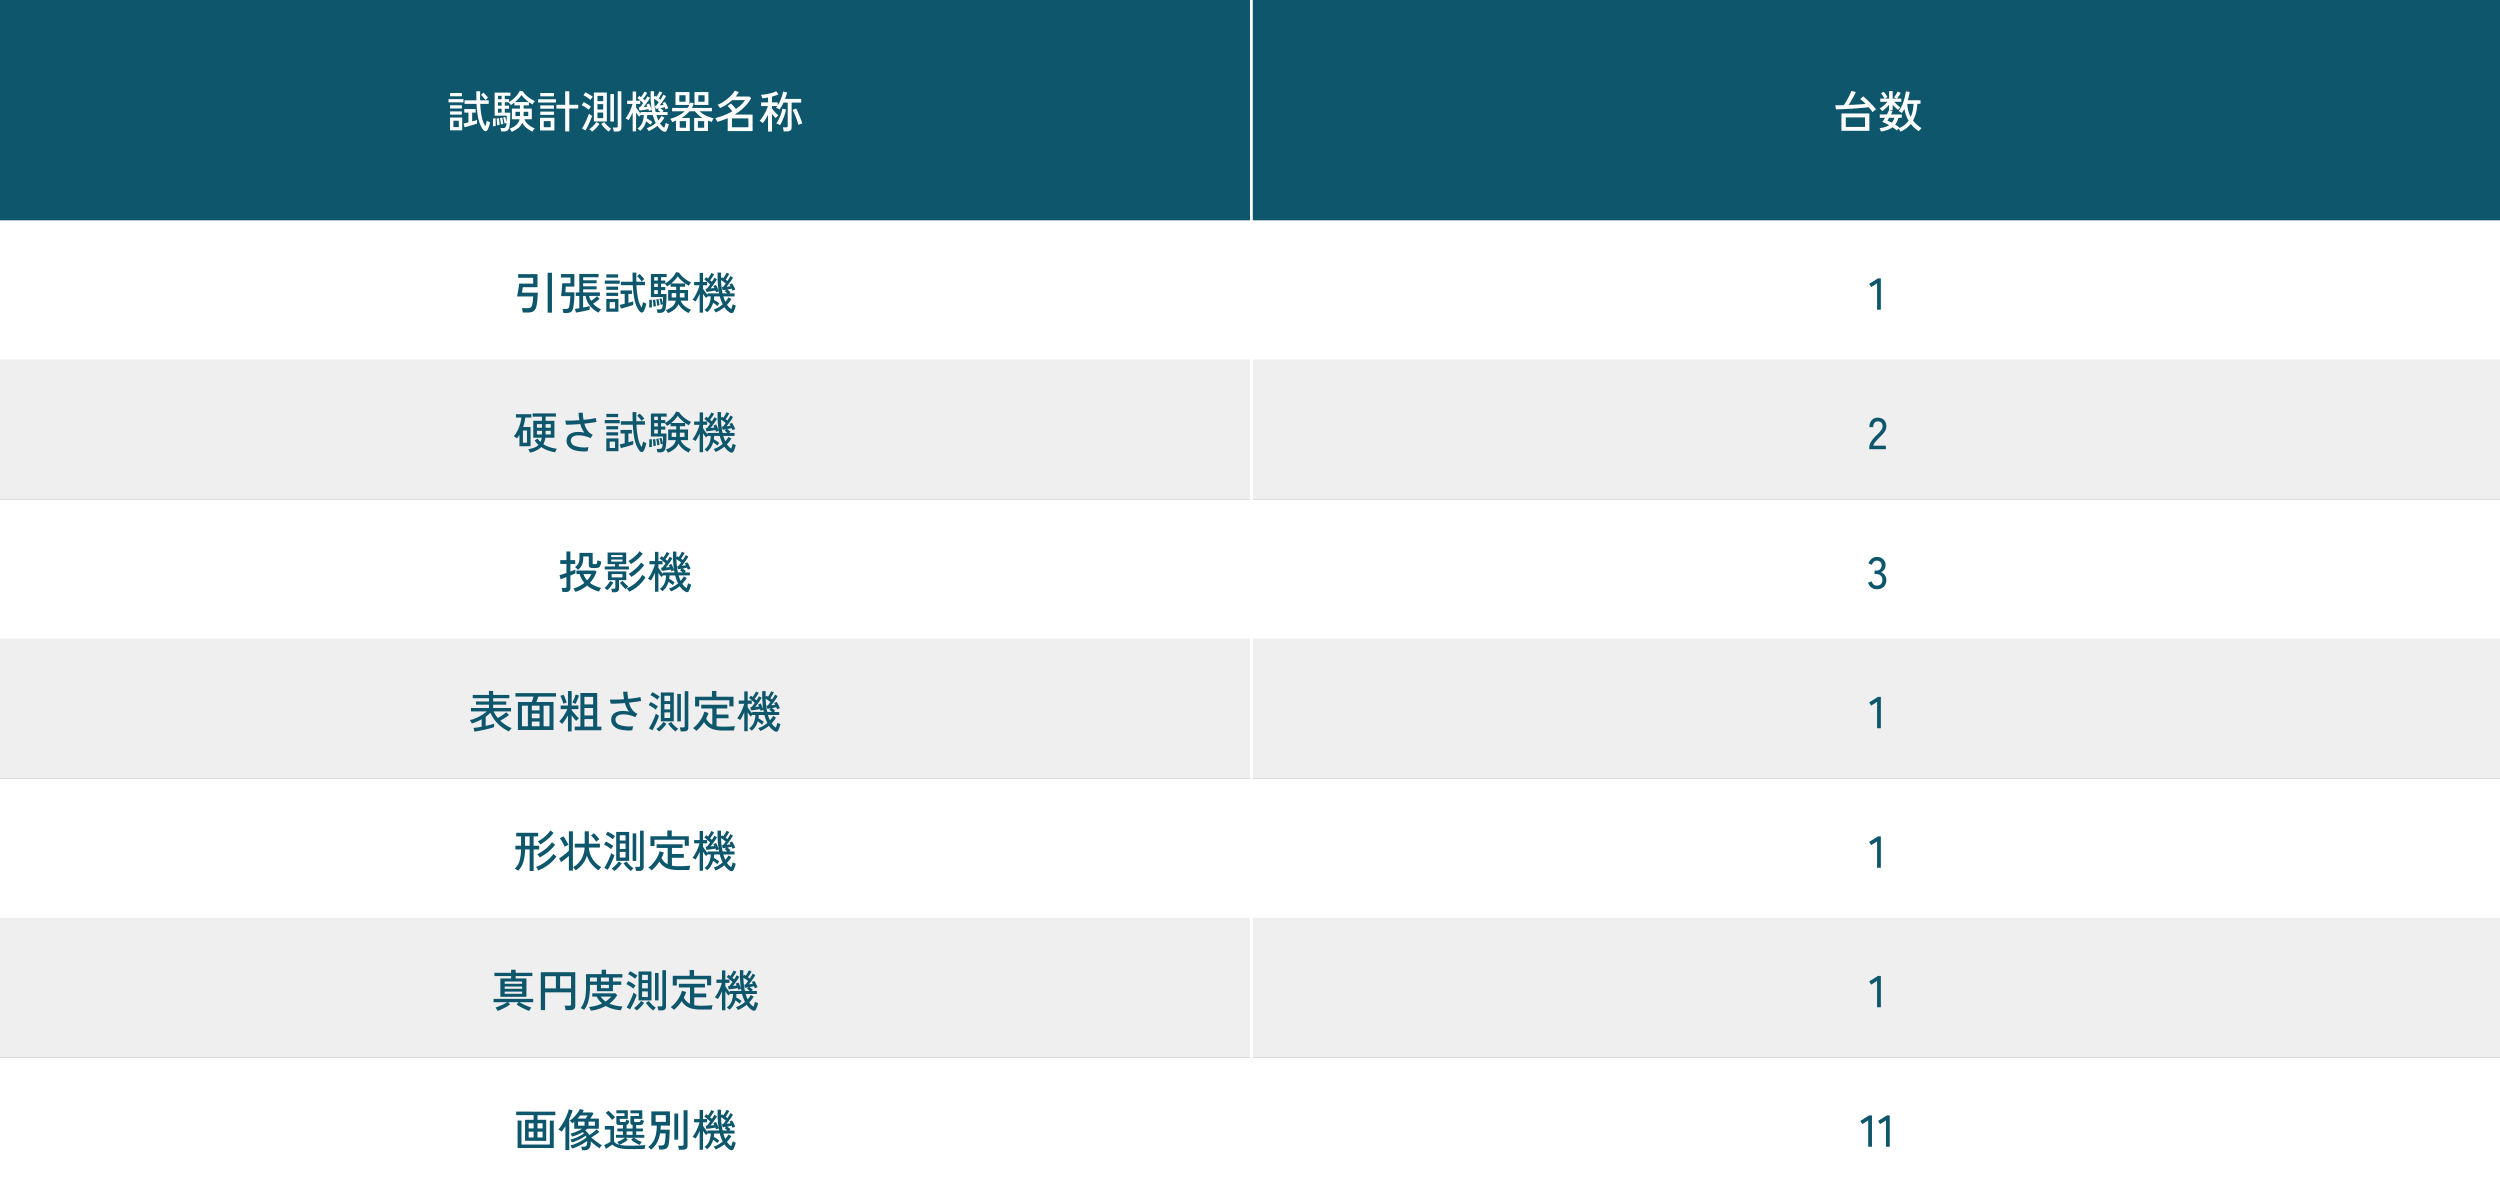
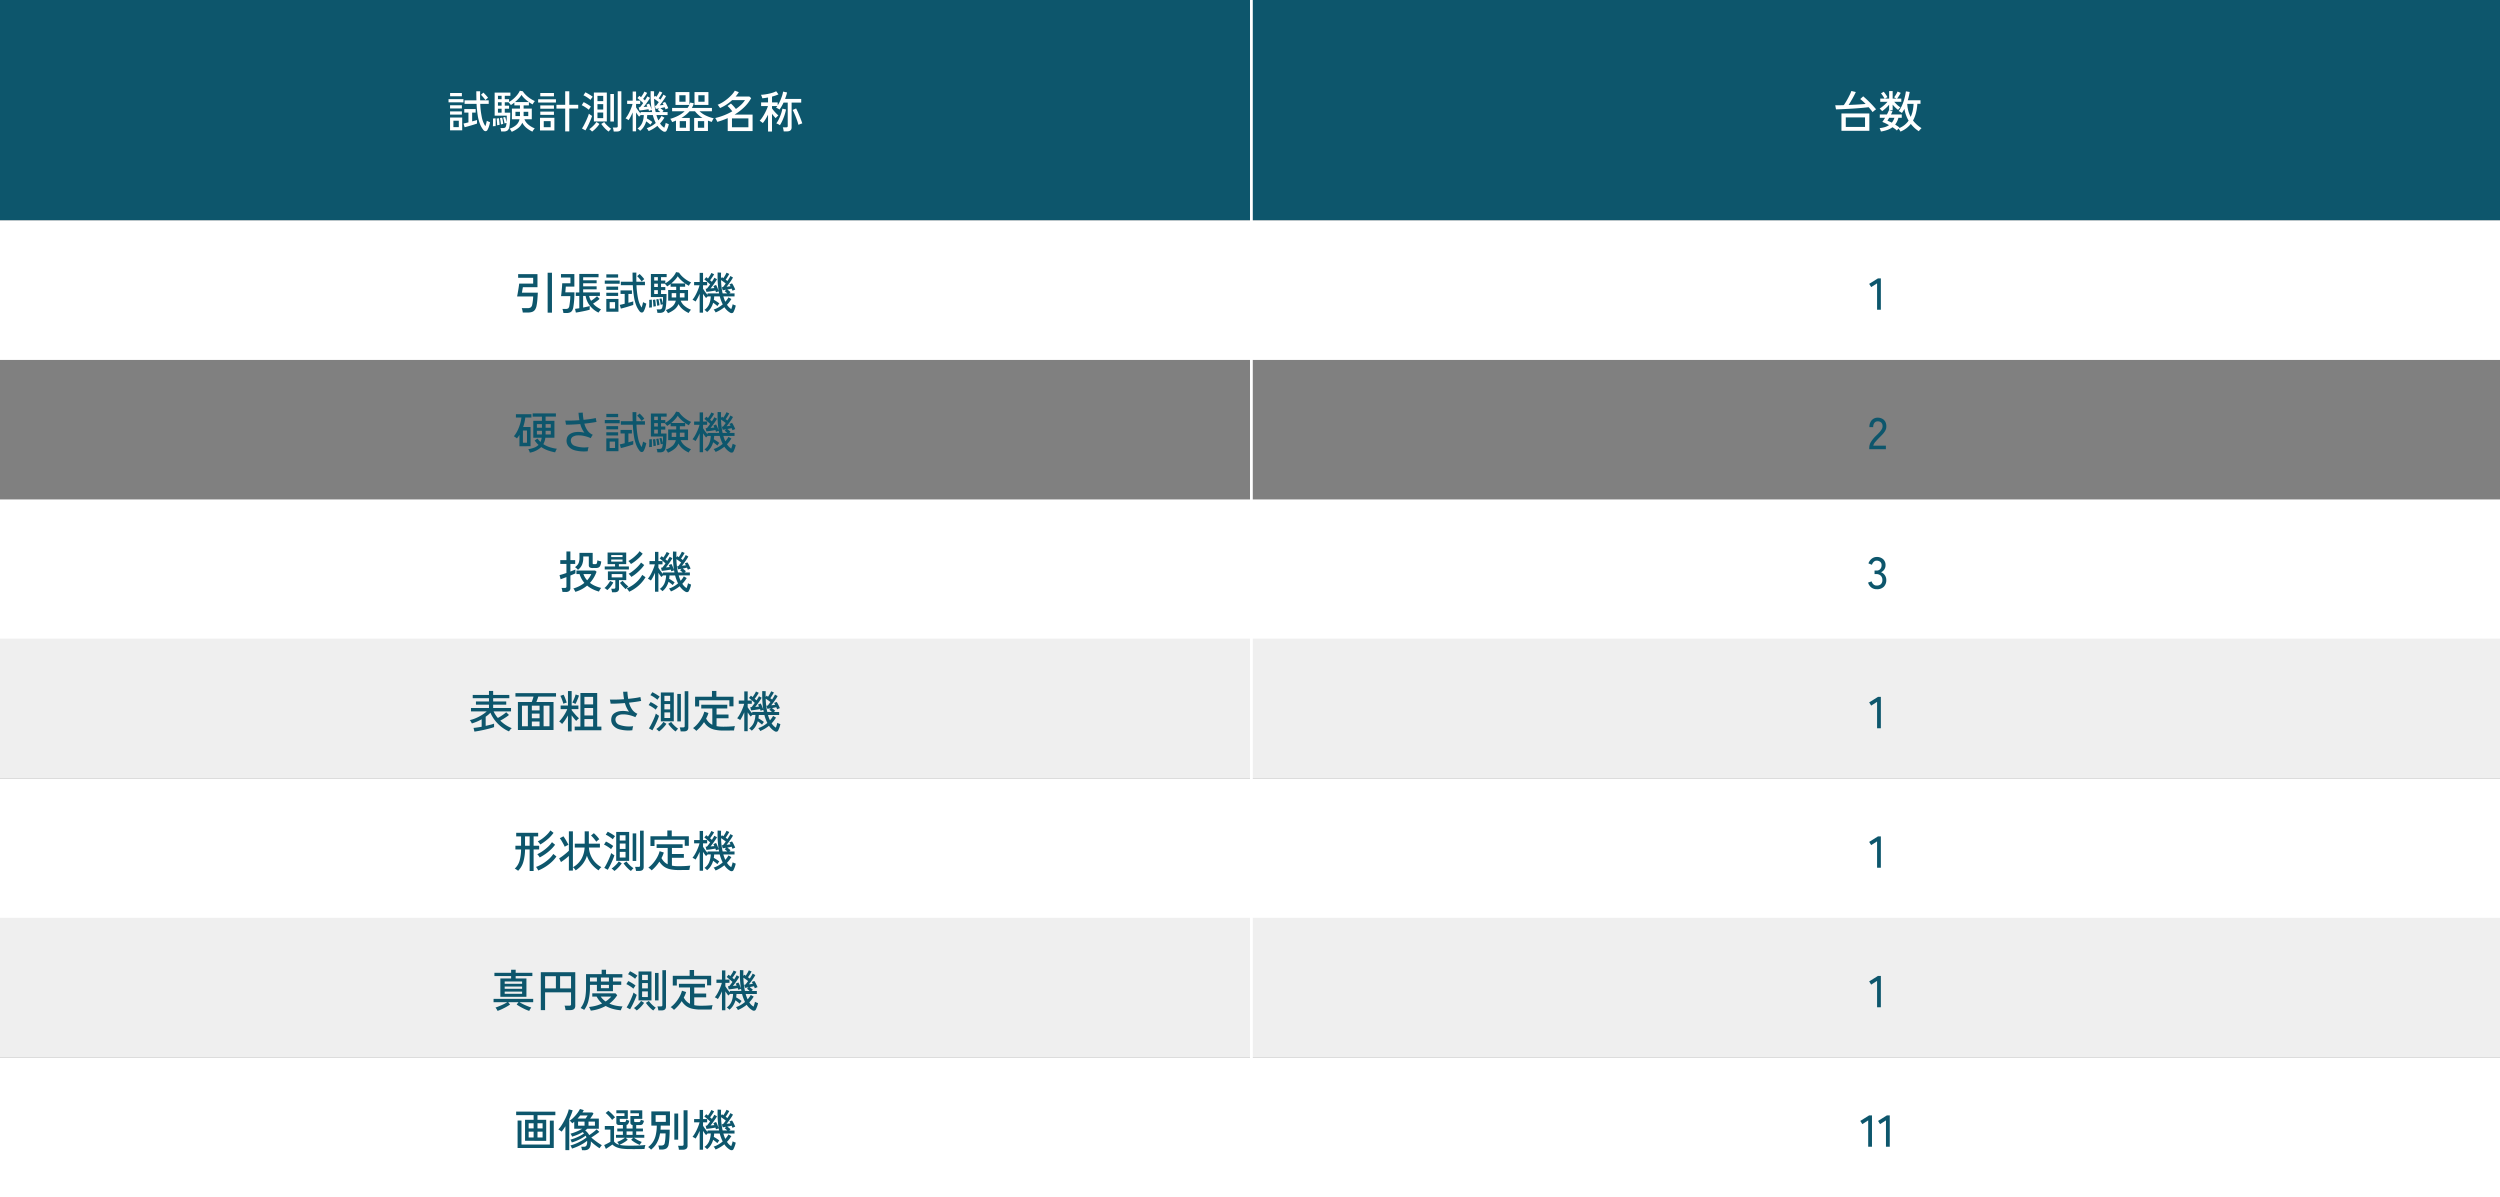
<svg xmlns="http://www.w3.org/2000/svg" width="896" height="429" viewBox="0 0 896 429">
  <rect x="0" y="0" width="896" height="429" fill="#808080" stroke="none" />
  <defs>
    <clipPath id="a">
      <rect width="896" height="350" fill="none" />
    </clipPath>
  </defs>
  <g transform="translate(-284 -3477)">
    <rect width="896" height="79" transform="translate(284 3477)" fill="#0d566c" />
    <g transform="translate(284 3556)" clip-path="url(#a)">
      <g transform="translate(-284 -2643)">
-         <rect width="896" height="50" transform="translate(284 2693)" fill="#efefef" />
        <rect width="896" height="50" transform="translate(284 2643)" fill="#fff" />
      </g>
      <g transform="translate(-284 -2543)">
        <rect width="896" height="50" transform="translate(284 2693)" fill="#efefef" />
        <rect width="896" height="50" transform="translate(284 2643)" fill="#fff" />
      </g>
      <g transform="translate(-284 -2443)">
        <rect width="896" height="50" transform="translate(284 2693)" fill="#efefef" />
        <rect width="896" height="50" transform="translate(284 2643)" fill="#fff" />
      </g>
      <g transform="translate(-284 -2343)">
-         <rect width="896" height="50" transform="translate(284 2693)" fill="#efefef" />
        <rect width="896" height="50" transform="translate(284 2643)" fill="#fff" />
      </g>
    </g>
    <g transform="translate(104 -198)">
      <path d="M-50.752.592a8.345,8.345,0,0,1-1.24-2.184,14.745,14.745,0,0,1-.792-3.04A39.29,39.29,0,0,1-53.2-8.784h-4.3v-1.248h4.256q-.048-1.52-.048-3.264h1.376q-.048,1.728,0,3.264h3.072v1.248h-3.04a29.844,29.844,0,0,0,.56,4.752,9.068,9.068,0,0,0,1.28,3.264q.16-.464.3-.992t.216-.96a3.609,3.609,0,0,0,.368.192q.24.112.48.208l.32.128a12.42,12.42,0,0,1-.376,1.448A7,7,0,0,1-49.28.544a.784.784,0,0,1-.68.472A1.019,1.019,0,0,1-50.752.592ZM-62.7.72V-3.872h4.352V.72ZM-57.488-.4l-.384-1.328q.272-.064.744-.168t1.016-.248v-3.5H-57.6V-6.912h4.08v1.264h-1.264V-2.5q.512-.128.976-.256t.768-.24v1.28q-.384.144-.968.328t-1.232.376q-.648.192-1.24.352T-57.488-.4Zm-5.76-8.912v-1.152H-57.9v1.152Zm.56-2.192v-1.168h4.224V-11.5ZM-62.7-4.928V-6.08h4.24v1.152Zm0-2.192V-8.272h4.24V-7.12Zm1.2,6.688h1.936V-2.72H-61.5Zm11.472-9.7q-.192-.288-.48-.64t-.584-.688q-.3-.336-.536-.56l.864-.784q.288.256.608.592t.608.672a7.239,7.239,0,0,1,.464.592q-.1.064-.288.224t-.376.32A2.793,2.793,0,0,0-50.032-10.128Zm9.424,11.376A2.048,2.048,0,0,0-40.8.9q-.144-.224-.3-.448a1.35,1.35,0,0,0-.28-.32,6.806,6.806,0,0,0,2.352-1.3,3.914,3.914,0,0,0,1.232-2.08h-2.736V-7.072h2.88V-8.224h-2V-9.248a7.752,7.752,0,0,1-.648.5q-.328.224-.6.4a2.332,2.332,0,0,0-.224-.3q-.16-.192-.336-.392a2.164,2.164,0,0,0-.3-.3h-1.328v1.216h1.536v1.1h-1.536v1.392h1.968q0,.9-.032,1.848T-41.248-2A10.754,10.754,0,0,1-41.44-.576,2.17,2.17,0,0,1-42.1.76a2.376,2.376,0,0,1-1.456.36h-.832a4.119,4.119,0,0,0-.1-.64,4.606,4.606,0,0,0-.168-.592h.928a1.306,1.306,0,0,0,.784-.176,1.372,1.372,0,0,0,.352-.784,3.307,3.307,0,0,0,.08-.4q.032-.224.048-.48-.128.032-.384.1t-.336.1q-.064-.464-.2-1.1a6.566,6.566,0,0,0-.3-1.032l.736-.192a8.381,8.381,0,0,1,.272.912q.144.576.224.992.032-.56.056-1.192t.024-1.176H-46.72V-12.8h5.648v1.136h-2.016v1.216h1.536v.976a8.321,8.321,0,0,0,1.52-1.064,11.08,11.08,0,0,0,1.392-1.44,6.89,6.89,0,0,0,.944-1.5l1.072.192A7.327,7.327,0,0,0-35.5-11.92a10.944,10.944,0,0,0,1.536,1.232,10.16,10.16,0,0,0,1.672.912,3.055,3.055,0,0,0-.3.36q-.168.232-.312.464a1.925,1.925,0,0,0-.192.376A11.181,11.181,0,0,1-34.576-9.5a13.7,13.7,0,0,1-1.44-1.208A7.827,7.827,0,0,1-37.1-11.984a8.057,8.057,0,0,1-1.016,1.32,14.581,14.581,0,0,1-1.32,1.256h4.992v1.184h-1.888v1.152h2.928v3.824h-2.64a4.854,4.854,0,0,0,1.472,1.96,8.021,8.021,0,0,0,2.24,1.3,2.523,2.523,0,0,0-.3.328,5.468,5.468,0,0,0-.336.472q-.152.24-.216.368A9.572,9.572,0,0,1-35.248-.1a6.061,6.061,0,0,1-1.568-1.928A4.881,4.881,0,0,1-38.3-.08,9.653,9.653,0,0,1-40.608,1.248ZM-47.36-.736q.032-.336.048-.864t.016-1.064q0-.536-.032-.856l.928-.1q.032.32.04.856t.008,1.072q0,.536-.016.888-.176,0-.488.016A4.634,4.634,0,0,0-47.36-.736ZM-36.336-4.4h1.664V-5.936h-1.664Zm-2.928,0h1.616V-5.936h-1.616Zm-6.56,3.3q0-.3-.032-.776t-.072-.936a6.878,6.878,0,0,0-.088-.7l.832-.128q.048.3.1.76t.1.9q.04.448.04.736l-.432.064Q-45.7-1.136-45.824-1.1Zm1.36-.3q-.016-.32-.072-.752t-.128-.848a5.443,5.443,0,0,0-.152-.672l.784-.16q.08.288.16.712t.144.84q.064.416.08.688-.048.016-.224.056l-.352.08Zm-1.072-4.224h1.312V-7.024h-1.312Zm0-2.5h1.312V-9.344h-1.312Zm0-2.32h1.312v-1.216h-1.312Zm24.1,11.536V-7.088h-3.136V-8.432h3.136V-13.3h1.472v4.864h3.2v1.344h-3.2V1.088Zm-9.024-.32V-3.776h5.152V.768Zm-.672-10.032v-1.168h6.384v1.168Zm.768-2.208v-1.2h4.9v1.2Zm0,4.432V-8.224h4.9V-7.04Zm0,2.208V-6h4.9v1.168ZM-29.12-.4h2.48V-2.592h-2.48Zm17.968-2.064V-12.832h4.64V-2.464Zm7.1,3.6Q-4.064.96-4.12.672t-.128-.56A2.921,2.921,0,0,0-4.384-.3H-3.2a.766.766,0,0,0,.456-.1.492.492,0,0,0,.136-.408V-13.28h1.3V-.24q0,1.376-1.6,1.376Zm-1.2-3.584V-12.3h1.28v9.856ZM-14.176.736-15.424.048A12.154,12.154,0,0,0-14.736-1.1q.368-.688.72-1.448t.64-1.472a11.355,11.355,0,0,0,.432-1.24q.192.16.56.424a4.718,4.718,0,0,0,.592.376q-.144.5-.424,1.192t-.624,1.44q-.344.744-.7,1.424T-14.176.736Zm2.368.416A3.69,3.69,0,0,0-12.072.88Q-12.256.7-12.456.536A2.3,2.3,0,0,0-12.8.288a8.015,8.015,0,0,0,.912-.712,12.021,12.021,0,0,0,.944-.936,6.411,6.411,0,0,0,.7-.912l1.088.688A8.841,8.841,0,0,1-9.9-.6,13.353,13.353,0,0,1-10.872.408,6.373,6.373,0,0,1-11.808,1.152Zm5.936,0a6.953,6.953,0,0,1-.92-.744A12.289,12.289,0,0,1-7.752-.6a11.581,11.581,0,0,1-.76-.984l1.072-.672a6.163,6.163,0,0,0,.68.856,11.665,11.665,0,0,0,.9.872,8.459,8.459,0,0,0,.9.688,6.766,6.766,0,0,0-.5.52Q-5.712.976-5.872,1.152Zm-4-4.816h2.064V-5.68H-9.872Zm-3.12-2.992a6.447,6.447,0,0,0-.736-.584q-.448-.312-.92-.6a5.923,5.923,0,0,0-.872-.448l.7-1.1q.384.176.864.448t.944.576q.464.3.8.576-.08.1-.24.328t-.32.456A2.885,2.885,0,0,0-12.992-6.656Zm.624-3.552a8.995,8.995,0,0,0-.736-.576q-.448-.32-.92-.608a5.923,5.923,0,0,0-.872-.448l.7-1.072q.352.16.848.44t.976.584a7.164,7.164,0,0,1,.8.576q-.08.1-.248.312t-.32.44Q-12.288-10.336-12.368-10.208Zm2.5,3.456h2.064v-1.92H-9.872Zm0-2.992h2.064v-1.888H-9.872ZM2.752,1.072V-5.712q-.336.784-.712,1.5a12.5,12.5,0,0,1-.76,1.28,3.825,3.825,0,0,0-.544-.36,5.451,5.451,0,0,0-.544-.28A9.293,9.293,0,0,0,.968-4.68,14.684,14.684,0,0,0,1.7-6.064Q2.048-6.8,2.312-7.5A9.663,9.663,0,0,0,2.7-8.752H.768V-9.92H2.752V-13.2H3.968v3.28H5.44v1.168H3.968v1.216q.272.464.72,1.088a12.858,12.858,0,0,0,.9,1.12V-5.84H9.712q-.032-.176-.064-.36t-.064-.376q-.192.048-.5.152t-.48.184q-.032-.128-.088-.288T8.4-6.864q-.32.064-.776.136t-.936.144q-.48.072-.88.12T5.184-6.4L4.9-7.552h.448q.208-.224.52-.632t.648-.888q-.272-.272-.68-.624t-.792-.672q-.384-.32-.608-.48l.7-.816q.128.1.288.224t.32.272q.3-.416.664-1a6.3,6.3,0,0,0,.52-1l1.008.448q-.144.288-.392.68t-.528.784q-.28.392-.52.7.176.16.344.3a3.8,3.8,0,0,1,.3.264q.288-.448.52-.832A5.779,5.779,0,0,0,8-11.472l.976.528a10.552,10.552,0,0,1-.608.992q-.4.592-.848,1.208t-.864,1.1l.72-.064q.352-.032.64-.064-.1-.224-.184-.4t-.168-.3l.96-.416A7.007,7.007,0,0,1,9.136-7.84q.256.64.416,1.088-.224-1.408-.32-3.056T9.2-13.344l1.232.064q-.016.528-.024,1.04t.008,1.008l.32-.432a1.681,1.681,0,0,1,.256.16q.128.1.272.192.288-.416.616-.976a8.683,8.683,0,0,0,.5-.976l.992.432q-.208.4-.584,1t-.712,1.064q.176.112.336.232t.3.232q.352-.528.64-1.008a5.453,5.453,0,0,0,.4-.768l.944.528a8.731,8.731,0,0,1-.584.992q-.392.592-.84,1.208T12.416-8.24q.368-.032.736-.08t.672-.1a5.092,5.092,0,0,0-.384-.656l.912-.368a4.21,4.21,0,0,1,.432.68q.224.424.424.848a6.711,6.711,0,0,1,.3.712,2.528,2.528,0,0,0-.48.176l-.5.224q-.048-.144-.128-.344t-.176-.408l-.7.152q-.408.088-.856.168.272.192.608.464a7.262,7.262,0,0,1,.56.5l-.464.432h1.888v1.072h-4q.144.528.32,1.008t.384.912q.32-.368.608-.768a7.405,7.405,0,0,0,.512-.816l1.04.608a12.57,12.57,0,0,1-.744,1.088,11.118,11.118,0,0,1-.824.96A4.809,4.809,0,0,0,14.08-.224q.16-.416.3-.888a6.8,6.8,0,0,0,.208-.856,2.272,2.272,0,0,0,.312.16q.216.1.448.184t.344.12A7.166,7.166,0,0,1,15.352-.24,10.739,10.739,0,0,1,14.912.8a.7.7,0,0,1-.512.408,1.018,1.018,0,0,1-.72-.136A5.756,5.756,0,0,1,12.6.264,7.165,7.165,0,0,1,11.616-.9,12.408,12.408,0,0,1,8.48.976a4.445,4.445,0,0,0-.3-.52,2.747,2.747,0,0,0-.416-.52A8.057,8.057,0,0,0,9.48-.816a10.164,10.164,0,0,0,1.544-1.1A14.21,14.21,0,0,1,9.968-4.768h-2q-.016.3-.048.608t-.08.592q.5.288,1.04.64a9.632,9.632,0,0,1,.928.672,2.806,2.806,0,0,0-.24.288q-.144.192-.264.376l-.184.28q-.3-.272-.712-.592T7.6-2.5A7.741,7.741,0,0,1,6.76-.608,5.649,5.649,0,0,1,5.424.88,6.213,6.213,0,0,0,4.976.448a3.327,3.327,0,0,0-.5-.384A4.786,4.786,0,0,0,6.16-1.968a7.91,7.91,0,0,0,.576-2.8h-1.1q-.176.16-.336.328t-.24.248q-.24-.272-.528-.672T3.968-5.7V1.072Zm8.24-6.912H12.64a6.236,6.236,0,0,0-.912-.784l.544-.544-.7.12q-.328.056-.552.088L10.7-8.08H10.9A1.477,1.477,0,0,0,11.1-8.1a5.224,5.224,0,0,0,.456-.544q.264-.352.552-.752-.352-.288-.832-.632t-.848-.584A23.584,23.584,0,0,0,10.992-5.84ZM18.272.944V-2.784a13.781,13.781,0,0,1-1.392.528,3.172,3.172,0,0,0-.28-.584,4.158,4.158,0,0,0-.376-.568,15.341,15.341,0,0,0,2.84-1.112,10.135,10.135,0,0,0,2.3-1.592H16.88V-7.328h5.552a6.688,6.688,0,0,0,.624-1.056H18.1v-4.624h4.992v4.544a6.4,6.4,0,0,0,.288-.784l1.28.256a5.864,5.864,0,0,1-.288.864,6.994,6.994,0,0,1-.4.8h7.184v1.216H26.72A9.311,9.311,0,0,0,29.112-4.52a12.674,12.674,0,0,0,2.68.92,4.047,4.047,0,0,0-.24.376q-.144.248-.264.5a3.216,3.216,0,0,0-.168.416,13.307,13.307,0,0,1-1.392-.464V.944H24.784V-3.744h2.96a11.471,11.471,0,0,1-1.408-1.048,9.493,9.493,0,0,1-1.248-1.32H23.12a10.353,10.353,0,0,1-1.32,1.28,13.1,13.1,0,0,1-1.56,1.088h2.976V.944Zm6.64-9.328v-4.624H29.9v4.624Zm-5.3,8.176h2.256V-2.592H19.616Zm6.512,0h2.256V-2.592H26.128ZM19.472-9.536h2.24v-2.32h-2.24Zm6.816,0h2.24v-2.32h-2.24ZM36.816.976v-4.64q-.9.4-1.84.736t-1.888.608a4.462,4.462,0,0,0-.2-.448Q32.752-3.04,32.6-3.3a1.924,1.924,0,0,0-.28-.392,22.367,22.367,0,0,0,3.168-.984,21.091,21.091,0,0,0,2.96-1.432q-.336-.448-.816-1A8.161,8.161,0,0,0,36.752-8l1.216-.9q.384.352.9.912t.88,1.04a14.665,14.665,0,0,0,1.864-1.512,9.829,9.829,0,0,0,1.4-1.656H38.4A15.1,15.1,0,0,1,36.368-8.52a15.4,15.4,0,0,1-2.3,1.24q-.064-.112-.232-.352t-.344-.48a1.651,1.651,0,0,0-.3-.336,10.672,10.672,0,0,0,1.768-.88A15.378,15.378,0,0,0,36.736-10.6a15.2,15.2,0,0,0,1.552-1.464A7.829,7.829,0,0,0,39.36-13.5l1.44.528q-.256.416-.544.808t-.608.76h4.928l.64.576A13.545,13.545,0,0,1,42.664-7.52a19.541,19.541,0,0,1-3.4,2.592h6.464v5.9Zm1.52-1.36h5.888V-3.568H38.336Zm12.928,1.52V-4.9q-.432.88-.928,1.68a11.153,11.153,0,0,1-.944,1.328,3.6,3.6,0,0,0-.312-.264q-.216-.168-.448-.328a2.511,2.511,0,0,0-.376-.224,8.72,8.72,0,0,0,.856-1.064,15.8,15.8,0,0,0,.848-1.368q.408-.736.744-1.48a11.771,11.771,0,0,0,.528-1.368H48.784V-9.3h2.48v-1.76a19.507,19.507,0,0,1-2.064.288,1.979,1.979,0,0,0-.1-.376q-.088-.248-.192-.5a1.816,1.816,0,0,0-.2-.376,12.084,12.084,0,0,0,1.32-.12q.744-.1,1.528-.272a13.872,13.872,0,0,0,1.48-.4,6.444,6.444,0,0,0,1.144-.488l.816,1.12a8.046,8.046,0,0,1-1.048.424q-.6.2-1.256.376V-9.3H54.72v1.072a11.936,11.936,0,0,0,.888-1.648,17.061,17.061,0,0,0,.688-1.792,8.8,8.8,0,0,0,.36-1.5l1.424.3a10.211,10.211,0,0,1-.3,1.128q-.192.584-.416,1.192h5.792v1.328h-3.44V-.352q0,1.44-1.68,1.44H56.88Q56.848.8,56.752.344a4.451,4.451,0,0,0-.192-.7h1.152a.761.761,0,0,0,.464-.112A.5.5,0,0,0,58.32-.88V-9.216h-1.5q-.336.7-.7,1.344a11.686,11.686,0,0,1-.736,1.136,5.311,5.311,0,0,0-.592-.368,4.98,4.98,0,0,0-.656-.3q.112-.128.224-.272t.224-.3H52.688v.816a10.337,10.337,0,0,0,.656.864q.4.48.84.928t.776.736q-.208.192-.5.48A5.924,5.924,0,0,0,54-3.648q-.256-.272-.616-.688t-.7-.88V1.136Zm10.9-2.384q-.208-.816-.56-1.8t-.76-1.928q-.408-.944-.76-1.616l1.248-.544q.384.752.808,1.728t.8,1.944q.376.968.6,1.7a3.683,3.683,0,0,0-.44.128q-.28.1-.536.2A3.818,3.818,0,0,0,62.16-1.248Zm-6.64.128a3.3,3.3,0,0,0-.608-.368,6.311,6.311,0,0,0-.688-.3,9.215,9.215,0,0,0,.96-1.608,15.9,15.9,0,0,0,.768-1.912,13.915,13.915,0,0,0,.464-1.744l1.3.288a18.2,18.2,0,0,1-.52,1.96A19.738,19.738,0,0,1,56.44-2.84,12.665,12.665,0,0,1,55.52-1.12Z" transform="translate(404 3721)" fill="#fff" />
      <path d="M-36.64,1.008A7.7,7.7,0,0,0-36.776.2a3.624,3.624,0,0,0-.232-.76h2.064a1.99,1.99,0,0,0,1.16-.272,1.619,1.619,0,0,0,.536-1.008q.128-.608.224-1.4t.112-1.5h-5.76q.08-.352.192-.992t.232-1.36q.12-.72.208-1.344t.12-.928h5.008v-2.064H-38.3v-1.328h6.928v4.7h-5.232q-.032.176-.1.552t-.128.768q-.064.392-.112.632h5.7Q-31.3-4.944-31.4-3.7t-.28,2.184A3.892,3.892,0,0,1-32.272.024,2.082,2.082,0,0,1-33.3.792a4.564,4.564,0,0,1-1.488.216Zm8.912.048v-14.3h1.552v14.3ZM-9.5,1.04a8.9,8.9,0,0,1-3.088-2.48,7.571,7.571,0,0,1-1.52-3.5h-.9v4.16q.7-.128,1.328-.272t1.024-.256V0q-.448.128-1.112.288t-1.392.3q-.728.144-1.384.264t-1.072.168L-17.9-.3q.576-.08,1.52-.224V-4.944h-1.264V-6.192h1.264v-6.64h6.9v1.2h-5.52v1.072h4.832v1.072h-4.832v1.1h4.832v1.072h-4.832v1.12h6v1.248h-3.856a5.237,5.237,0,0,0,.272.92,5.859,5.859,0,0,0,.416.84A14.365,14.365,0,0,0-11-4.016a10.736,10.736,0,0,0,.968-.832l.928.976a10.665,10.665,0,0,1-1.1.872q-.672.472-1.248.824a7.579,7.579,0,0,0,1.312,1.152A12.637,12.637,0,0,0-8.576-.1a1.979,1.979,0,0,0-.3.3q-.192.224-.368.464T-9.5,1.04Zm-12.576.144a6.218,6.218,0,0,0-.136-.768,4.183,4.183,0,0,0-.216-.7H-21.2a1.352,1.352,0,0,0,.864-.224,1.4,1.4,0,0,0,.384-.848q.08-.432.16-1.04t.136-1.264q.056-.656.056-1.2h-3.328q.08-.48.144-1.1t.128-1.288q.064-.664.1-1.256t.056-.976h2.944V-11.52h-3.392v-1.264h4.8v4.5h-3.072q-.016.256-.048.648t-.064.776q-.032.384-.064.64h3.28q-.016,1.7-.12,2.952t-.264,2.2A3.884,3.884,0,0,1-18.936.3a1.612,1.612,0,0,1-.808.688,3.65,3.65,0,0,1-1.312.2ZM5.248.592a8.345,8.345,0,0,1-1.24-2.184,14.745,14.745,0,0,1-.792-3.04A39.289,39.289,0,0,1,2.8-8.784H-1.5v-1.248H2.752Q2.7-11.552,2.7-13.3H4.08q-.048,1.728,0,3.264H7.152v1.248H4.112a29.845,29.845,0,0,0,.56,4.752A9.068,9.068,0,0,0,5.952-.768q.16-.464.3-.992t.216-.96a3.609,3.609,0,0,0,.368.192q.24.112.48.208l.32.128A12.42,12.42,0,0,1,7.256-.744,7,7,0,0,1,6.72.544a.784.784,0,0,1-.68.472A1.019,1.019,0,0,1,5.248.592ZM-6.7.72V-3.872h4.352V.72ZM-1.488-.4l-.384-1.328q.272-.064.744-.168t1.016-.248v-3.5H-1.6V-6.912H2.48v1.264H1.216V-2.5q.512-.128.976-.256t.768-.24v1.28q-.384.144-.968.328T.76-1.008Q.112-.816-.48-.656T-1.488-.4Zm-5.76-8.912v-1.152H-1.9v1.152Zm.56-2.192v-1.168h4.224V-11.5ZM-6.7-4.928V-6.08h4.24v1.152Zm0-2.192V-8.272h4.24V-7.12ZM-5.5-.432h1.936V-2.72H-5.5Zm11.472-9.7q-.192-.288-.48-.64T4.9-11.456q-.3-.336-.536-.56l.864-.784q.288.256.608.592t.608.672a7.239,7.239,0,0,1,.464.592q-.1.064-.288.224t-.376.32A2.794,2.794,0,0,0,5.968-10.128ZM15.392,1.248A2.048,2.048,0,0,0,15.2.9q-.144-.224-.3-.448a1.35,1.35,0,0,0-.28-.32,6.806,6.806,0,0,0,2.352-1.3,3.914,3.914,0,0,0,1.232-2.08H15.472V-7.072h2.88V-8.224h-2V-9.248a7.751,7.751,0,0,1-.648.5q-.328.224-.6.4a2.332,2.332,0,0,0-.224-.3q-.16-.192-.336-.392a2.164,2.164,0,0,0-.3-.3H12.912v1.216h1.536v1.1H12.912v1.392H14.88q0,.9-.032,1.848T14.752-2A10.753,10.753,0,0,1,14.56-.576,2.17,2.17,0,0,1,13.9.76a2.376,2.376,0,0,1-1.456.36h-.832a4.119,4.119,0,0,0-.1-.64,4.606,4.606,0,0,0-.168-.592h.928a1.306,1.306,0,0,0,.784-.176,1.372,1.372,0,0,0,.352-.784,3.308,3.308,0,0,0,.08-.4q.032-.224.048-.48-.128.032-.384.1t-.336.1q-.064-.464-.2-1.1a6.566,6.566,0,0,0-.3-1.032l.736-.192a8.38,8.38,0,0,1,.272.912q.144.576.224.992.032-.56.056-1.192t.024-1.176H9.28V-12.8h5.648v1.136H12.912v1.216h1.536v.976a8.321,8.321,0,0,0,1.52-1.064,11.08,11.08,0,0,0,1.392-1.44,6.89,6.89,0,0,0,.944-1.5l1.072.192A7.327,7.327,0,0,0,20.5-11.92a10.945,10.945,0,0,0,1.536,1.232,10.16,10.16,0,0,0,1.672.912,3.054,3.054,0,0,0-.3.36q-.168.232-.312.464a1.925,1.925,0,0,0-.192.376A11.181,11.181,0,0,1,21.424-9.5a13.7,13.7,0,0,1-1.44-1.208A7.827,7.827,0,0,1,18.9-11.984a8.057,8.057,0,0,1-1.016,1.32,14.581,14.581,0,0,1-1.32,1.256h4.992v1.184H19.664v1.152h2.928v3.824h-2.64a4.854,4.854,0,0,0,1.472,1.96,8.021,8.021,0,0,0,2.24,1.3,2.523,2.523,0,0,0-.3.328,5.469,5.469,0,0,0-.336.472q-.152.24-.216.368A9.572,9.572,0,0,1,20.752-.1a6.061,6.061,0,0,1-1.568-1.928A4.881,4.881,0,0,1,17.7-.08,9.653,9.653,0,0,1,15.392,1.248ZM8.64-.736q.032-.336.048-.864T8.7-2.664q0-.536-.032-.856l.928-.1q.032.32.04.856t.008,1.072q0,.536-.016.888-.176,0-.488.016A4.633,4.633,0,0,0,8.64-.736ZM19.664-4.4h1.664V-5.936H19.664Zm-2.928,0h1.616V-5.936H16.736Zm-6.56,3.3q0-.3-.032-.776t-.072-.936a6.879,6.879,0,0,0-.088-.7l.832-.128q.048.3.1.76t.1.9q.04.448.04.736l-.432.064Q10.3-1.136,10.176-1.1Zm1.36-.3q-.016-.32-.072-.752t-.128-.848a5.443,5.443,0,0,0-.152-.672l.784-.16q.08.288.16.712t.144.84q.064.416.08.688-.048.016-.224.056l-.352.08ZM10.464-5.632h1.312V-7.024H10.464Zm0-2.5h1.312V-9.344H10.464Zm0-2.32h1.312v-1.216H10.464ZM26.752,1.072V-5.712q-.336.784-.712,1.5a12.5,12.5,0,0,1-.76,1.28,3.825,3.825,0,0,0-.544-.36,5.451,5.451,0,0,0-.544-.28,9.293,9.293,0,0,0,.776-1.112A14.685,14.685,0,0,0,25.7-6.064q.344-.736.608-1.432A9.663,9.663,0,0,0,26.7-8.752H24.768V-9.92h1.984V-13.2h1.216v3.28H29.44v1.168H27.968v1.216q.272.464.72,1.088a12.858,12.858,0,0,0,.9,1.12V-5.84h4.128q-.032-.176-.064-.36t-.064-.376q-.192.048-.5.152t-.48.184q-.032-.128-.088-.288t-.12-.336q-.32.064-.776.136t-.936.144q-.48.072-.88.12t-.624.064L28.9-7.552h.448q.208-.224.52-.632t.648-.888q-.272-.272-.68-.624t-.792-.672q-.384-.32-.608-.48l.7-.816q.128.1.288.224t.32.272q.3-.416.664-1a6.3,6.3,0,0,0,.52-1l1.008.448q-.144.288-.392.68t-.528.784q-.28.392-.52.7.176.16.344.3a3.8,3.8,0,0,1,.3.264q.288-.448.52-.832a5.779,5.779,0,0,0,.344-.64l.976.528a10.552,10.552,0,0,1-.608.992q-.4.592-.848,1.208t-.864,1.1l.72-.064q.352-.032.64-.064-.1-.224-.184-.4t-.168-.3l.96-.416a7.007,7.007,0,0,1,.512,1.056q.256.64.416,1.088-.224-1.408-.32-3.056T33.2-13.344l1.232.064q-.016.528-.024,1.04t.008,1.008l.32-.432a1.681,1.681,0,0,1,.256.16q.128.1.272.192.288-.416.616-.976a8.683,8.683,0,0,0,.5-.976l.992.432q-.208.4-.584,1t-.712,1.064q.176.112.336.232t.3.232q.352-.528.64-1.008a5.454,5.454,0,0,0,.4-.768l.944.528a8.732,8.732,0,0,1-.584.992q-.392.592-.84,1.208T36.416-8.24q.368-.032.736-.08t.672-.1a5.092,5.092,0,0,0-.384-.656l.912-.368a4.21,4.21,0,0,1,.432.68q.224.424.424.848a6.71,6.71,0,0,1,.3.712,2.528,2.528,0,0,0-.48.176l-.5.224q-.048-.144-.128-.344t-.176-.408l-.7.152q-.408.088-.856.168.272.192.608.464a7.261,7.261,0,0,1,.56.5l-.464.432h1.888v1.072h-4q.144.528.32,1.008t.384.912q.32-.368.608-.768a7.406,7.406,0,0,0,.512-.816l1.04.608a12.569,12.569,0,0,1-.744,1.088,11.118,11.118,0,0,1-.824.96A4.809,4.809,0,0,0,38.08-.224q.16-.416.3-.888a6.8,6.8,0,0,0,.208-.856,2.272,2.272,0,0,0,.312.16q.216.1.448.184t.344.12A7.165,7.165,0,0,1,39.352-.24,10.739,10.739,0,0,1,38.912.8a.7.7,0,0,1-.512.408,1.018,1.018,0,0,1-.72-.136A5.756,5.756,0,0,1,36.6.264,7.165,7.165,0,0,1,35.616-.9,12.408,12.408,0,0,1,32.48.976a4.445,4.445,0,0,0-.3-.52,2.747,2.747,0,0,0-.416-.52,8.057,8.057,0,0,0,1.72-.752,10.163,10.163,0,0,0,1.544-1.1,14.21,14.21,0,0,1-1.056-2.848h-2q-.016.3-.048.608t-.08.592q.5.288,1.04.64a9.632,9.632,0,0,1,.928.672,2.806,2.806,0,0,0-.24.288q-.144.192-.264.376l-.184.28q-.3-.272-.712-.592T31.6-2.5a7.741,7.741,0,0,1-.84,1.888A5.649,5.649,0,0,1,29.424.88a6.213,6.213,0,0,0-.448-.432,3.327,3.327,0,0,0-.5-.384,4.786,4.786,0,0,0,1.68-2.032,7.91,7.91,0,0,0,.576-2.8h-1.1q-.176.16-.336.328t-.24.248q-.24-.272-.528-.672t-.56-.832V1.072Zm8.24-6.912H36.64a6.236,6.236,0,0,0-.912-.784l.544-.544-.7.12q-.328.056-.552.088L34.7-8.08H34.9A1.477,1.477,0,0,0,35.1-8.1a5.224,5.224,0,0,0,.456-.544q.264-.352.552-.752-.352-.288-.832-.632t-.848-.584A23.585,23.585,0,0,0,34.992-5.84ZM-34.1,51.232a4.079,4.079,0,0,0-.24-.648,3.9,3.9,0,0,0-.32-.6,10.664,10.664,0,0,0,2.12-.544,4.234,4.234,0,0,0,1.544-.992,7.858,7.858,0,0,1-1.376-1.584l1.024-.672a7.66,7.66,0,0,0,1.056,1.2,3.916,3.916,0,0,0,.264-.688,6.27,6.27,0,0,0,.168-.816h-3.008V39.824h3.1v-1.5h-3.328V37.152h8.336V38.32h-3.7v1.5H-25.3v6.064h-3.248a6.156,6.156,0,0,1-.72,2.3,9.522,9.522,0,0,0,2.3,1.088,13.869,13.869,0,0,0,2.56.56,2.956,2.956,0,0,0-.224.368q-.128.24-.24.5t-.176.416a15.817,15.817,0,0,1-2.624-.7,10.6,10.6,0,0,1-2.352-1.192A7.854,7.854,0,0,1-34.1,51.232Zm-3.728-2.3v-4.08q-.208.352-.432.664t-.48.616a1.747,1.747,0,0,0-.312-.264q-.216-.152-.432-.3a2.564,2.564,0,0,0-.36-.208,8.006,8.006,0,0,0,.984-1.4,13.814,13.814,0,0,0,.816-1.72,15.746,15.746,0,0,0,.6-1.84,11.413,11.413,0,0,0,.32-1.76h-1.968v-1.2h5.552v1.2h-2.192a16.012,16.012,0,0,1-.288,1.7,15.583,15.583,0,0,1-.48,1.688h2.656v6.9Zm1.248-1.264h1.456V43.3h-1.456Zm8.112-2.944h1.872V43.408h-1.856V44.48a.849.849,0,0,1-.008.12A.85.85,0,0,0-28.464,44.72Zm.016-2.416h1.856v-1.3h-1.856Zm-3.12,2.416h1.792a.849.849,0,0,1,.008-.12.85.85,0,0,0,.008-.12V43.408h-1.808Zm0-2.416h1.808v-1.3h-1.808ZM-13.36,50.72a12.57,12.57,0,0,1-4.6-.32,4.323,4.323,0,0,1-2.464-1.64,3.284,3.284,0,0,1-.44-2.5,2.473,2.473,0,0,1,1.088-1.664,4.873,4.873,0,0,1,2.256-.752,8.989,8.989,0,0,1,2.96.224,9.138,9.138,0,0,1-1.472-3.088q-1.408.112-2.752.176t-2.368.048q-.016-.144-.064-.424t-.1-.576q-.056-.3-.1-.472.992.032,2.328,0t2.744-.144q-.112-.624-.192-1.3t-.128-1.376q.32.016.792,0t.728-.032a22.905,22.905,0,0,0,.288,2.592q1.232-.128,2.376-.288t2.008-.368q.032.272.12.712t.152.68q-.88.176-2.008.336t-2.36.288a7.73,7.73,0,0,0,1.144,2.488,4.466,4.466,0,0,0,1.88,1.5,3.237,3.237,0,0,0-.248.352q-.152.24-.288.48a2.347,2.347,0,0,0-.184.384,12.137,12.137,0,0,0-2.536-.816,8.687,8.687,0,0,0-2.216-.176,3.487,3.487,0,0,0-1.616.448,1.542,1.542,0,0,0-.752,1.056,1.976,1.976,0,0,0,1.376,2.24,10.236,10.236,0,0,0,4.944.464q-.064.192-.136.488t-.112.568A3.094,3.094,0,0,0-13.36,50.72Zm18.608-.128a8.345,8.345,0,0,1-1.24-2.184,14.745,14.745,0,0,1-.792-3.04A39.289,39.289,0,0,1,2.8,41.216H-1.5V39.968H2.752Q2.7,38.448,2.7,36.7H4.08q-.048,1.728,0,3.264H7.152v1.248H4.112a29.845,29.845,0,0,0,.56,4.752,9.068,9.068,0,0,0,1.28,3.264q.16-.464.3-.992t.216-.96a3.609,3.609,0,0,0,.368.192q.24.112.48.208l.32.128a12.42,12.42,0,0,1-.376,1.448,7,7,0,0,1-.536,1.288.784.784,0,0,1-.68.472A1.019,1.019,0,0,1,5.248,50.592ZM-6.7,50.72V46.128h4.352V50.72Zm5.216-1.12-.384-1.328q.272-.064.744-.168t1.016-.248v-3.5H-1.6V43.088H2.48v1.264H1.216V47.5q.512-.128.976-.256t.768-.24v1.28q-.384.144-.968.328T.76,48.992q-.648.192-1.24.352T-1.488,49.6Zm-5.76-8.912V39.536H-1.9v1.152Zm.56-2.192V37.328h4.224V38.5ZM-6.7,45.072V43.92h4.24v1.152Zm0-2.192V41.728h4.24V42.88Zm1.2,6.688h1.936V47.28H-5.5Zm11.472-9.7q-.192-.288-.48-.64T4.9,38.544q-.3-.336-.536-.56l.864-.784q.288.256.608.592t.608.672a7.239,7.239,0,0,1,.464.592q-.1.064-.288.224t-.376.32A2.794,2.794,0,0,0,5.968,39.872Zm9.424,11.376A2.048,2.048,0,0,0,15.2,50.9q-.144-.224-.3-.448a1.35,1.35,0,0,0-.28-.32,6.806,6.806,0,0,0,2.352-1.3,3.914,3.914,0,0,0,1.232-2.08H15.472V42.928h2.88V41.776h-2V40.752a7.751,7.751,0,0,1-.648.5q-.328.224-.6.4a2.332,2.332,0,0,0-.224-.3q-.16-.192-.336-.392a2.164,2.164,0,0,0-.3-.3H12.912v1.216h1.536v1.1H12.912v1.392H14.88q0,.9-.032,1.848T14.752,48a10.753,10.753,0,0,1-.192,1.424A2.17,2.17,0,0,1,13.9,50.76a2.376,2.376,0,0,1-1.456.36h-.832a4.119,4.119,0,0,0-.1-.64,4.606,4.606,0,0,0-.168-.592h.928a1.306,1.306,0,0,0,.784-.176,1.373,1.373,0,0,0,.352-.784,3.308,3.308,0,0,0,.08-.4q.032-.224.048-.48-.128.032-.384.1t-.336.1q-.064-.464-.2-1.1a6.566,6.566,0,0,0-.3-1.032l.736-.192a8.38,8.38,0,0,1,.272.912q.144.576.224.992.032-.56.056-1.192t.024-1.176H9.28V37.2h5.648v1.136H12.912v1.216h1.536v.976a8.321,8.321,0,0,0,1.52-1.064,11.081,11.081,0,0,0,1.392-1.44,6.891,6.891,0,0,0,.944-1.5l1.072.192A7.327,7.327,0,0,0,20.5,38.08a10.945,10.945,0,0,0,1.536,1.232,10.159,10.159,0,0,0,1.672.912,3.054,3.054,0,0,0-.3.36q-.168.232-.312.464a1.925,1.925,0,0,0-.192.376,11.181,11.181,0,0,1-1.488-.928,13.7,13.7,0,0,1-1.44-1.208A7.827,7.827,0,0,1,18.9,38.016a8.057,8.057,0,0,1-1.016,1.32,14.581,14.581,0,0,1-1.32,1.256h4.992v1.184H19.664v1.152h2.928v3.824h-2.64a4.854,4.854,0,0,0,1.472,1.96,8.021,8.021,0,0,0,2.24,1.3,2.523,2.523,0,0,0-.3.328,5.469,5.469,0,0,0-.336.472q-.152.24-.216.368A9.571,9.571,0,0,1,20.752,49.9a6.061,6.061,0,0,1-1.568-1.928A4.881,4.881,0,0,1,17.7,49.92,9.653,9.653,0,0,1,15.392,51.248ZM8.64,49.264q.032-.336.048-.864T8.7,47.336q0-.536-.032-.856l.928-.1q.032.32.04.856t.008,1.072q0,.536-.016.888-.176,0-.488.016A4.633,4.633,0,0,0,8.64,49.264ZM19.664,45.6h1.664V44.064H19.664Zm-2.928,0h1.616V44.064H16.736Zm-6.56,3.3q0-.3-.032-.776t-.072-.936a6.879,6.879,0,0,0-.088-.7l.832-.128q.048.3.1.76t.1.9q.04.448.04.736l-.432.064Q10.3,48.864,10.176,48.9Zm1.36-.3q-.016-.32-.072-.752t-.128-.848a5.443,5.443,0,0,0-.152-.672l.784-.16q.08.288.16.712t.144.84q.064.416.08.688-.048.016-.224.056l-.352.08Zm-1.072-4.224h1.312V42.976H10.464Zm0-2.5h1.312V40.656H10.464Zm0-2.32h1.312V38.336H10.464Zm16.288,11.52V44.288q-.336.784-.712,1.5a12.5,12.5,0,0,1-.76,1.28,3.825,3.825,0,0,0-.544-.36,5.451,5.451,0,0,0-.544-.28,9.293,9.293,0,0,0,.776-1.112,14.685,14.685,0,0,0,.736-1.384q.344-.736.608-1.432a9.663,9.663,0,0,0,.392-1.256H24.768V40.08h1.984V36.8h1.216v3.28H29.44v1.168H27.968v1.216q.272.464.72,1.088a12.859,12.859,0,0,0,.9,1.12V44.16h4.128q-.032-.176-.064-.36t-.064-.376q-.192.048-.5.152t-.48.184q-.032-.128-.088-.288t-.12-.336q-.32.064-.776.136t-.936.144q-.48.072-.88.12t-.624.064L28.9,42.448h.448q.208-.224.52-.632t.648-.888q-.272-.272-.68-.624t-.792-.672q-.384-.32-.608-.48l.7-.816q.128.1.288.224t.32.272q.3-.416.664-1a6.3,6.3,0,0,0,.52-1l1.008.448q-.144.288-.392.68t-.528.784q-.28.392-.52.7.176.16.344.3a3.8,3.8,0,0,1,.3.264q.288-.448.52-.832a5.779,5.779,0,0,0,.344-.64l.976.528a10.552,10.552,0,0,1-.608.992q-.4.592-.848,1.208t-.864,1.1l.72-.064q.352-.032.64-.064-.1-.224-.184-.4t-.168-.3l.96-.416a7.007,7.007,0,0,1,.512,1.056q.256.64.416,1.088-.224-1.408-.32-3.056T33.2,36.656l1.232.064q-.016.528-.024,1.04t.008,1.008l.32-.432a1.682,1.682,0,0,1,.256.16q.128.1.272.192.288-.416.616-.976a8.683,8.683,0,0,0,.5-.976l.992.432q-.208.4-.584,1t-.712,1.064q.176.112.336.232t.3.232q.352-.528.64-1.008a5.454,5.454,0,0,0,.4-.768l.944.528a8.732,8.732,0,0,1-.584.992q-.392.592-.84,1.208t-.864,1.112q.368-.032.736-.08t.672-.1a5.092,5.092,0,0,0-.384-.656l.912-.368a4.21,4.21,0,0,1,.432.68q.224.424.424.848a6.71,6.71,0,0,1,.3.712,2.528,2.528,0,0,0-.48.176l-.5.224q-.048-.144-.128-.344t-.176-.408l-.7.152q-.408.088-.856.168.272.192.608.464a7.262,7.262,0,0,1,.56.5l-.464.432h1.888v1.072h-4q.144.528.32,1.008t.384.912q.32-.368.608-.768a7.406,7.406,0,0,0,.512-.816l1.04.608a12.57,12.57,0,0,1-.744,1.088,11.117,11.117,0,0,1-.824.96,4.809,4.809,0,0,0,1.52,1.552q.16-.416.3-.888a6.8,6.8,0,0,0,.208-.856,2.272,2.272,0,0,0,.312.16q.216.1.448.184t.344.12a7.165,7.165,0,0,1-.344,1.264,10.739,10.739,0,0,1-.44,1.04.7.7,0,0,1-.512.408,1.018,1.018,0,0,1-.72-.136,5.756,5.756,0,0,1-1.08-.808,7.165,7.165,0,0,1-.984-1.16,12.408,12.408,0,0,1-3.136,1.872,4.445,4.445,0,0,0-.3-.52,2.747,2.747,0,0,0-.416-.52,8.057,8.057,0,0,0,1.72-.752,10.164,10.164,0,0,0,1.544-1.1,14.21,14.21,0,0,1-1.056-2.848h-2q-.016.3-.048.608t-.08.592q.5.288,1.04.64a9.632,9.632,0,0,1,.928.672,2.806,2.806,0,0,0-.24.288q-.144.192-.264.376l-.184.28q-.3-.272-.712-.592T31.6,47.5a7.741,7.741,0,0,1-.84,1.888,5.649,5.649,0,0,1-1.336,1.488,6.213,6.213,0,0,0-.448-.432,3.327,3.327,0,0,0-.5-.384,4.786,4.786,0,0,0,1.68-2.032,7.91,7.91,0,0,0,.576-2.8h-1.1q-.176.16-.336.328t-.24.248q-.24-.272-.528-.672t-.56-.832v6.768Zm8.24-6.912H36.64a6.235,6.235,0,0,0-.912-.784l.544-.544-.7.12q-.328.056-.552.088l-.32-1.12H34.9A1.477,1.477,0,0,0,35.1,41.9a5.224,5.224,0,0,0,.456-.544q.264-.352.552-.752-.352-.288-.832-.632t-.848-.584A23.585,23.585,0,0,0,34.992,44.16Zm-52.8,56.96a2.3,2.3,0,0,0-.176-.4q-.128-.24-.272-.472a1.97,1.97,0,0,0-.256-.344,11.046,11.046,0,0,0,3.952-2,8.974,8.974,0,0,1-1.728-3.168h-1.12V93.472h6.672l.544.432a12.075,12.075,0,0,1-1.016,2.168A11.7,11.7,0,0,1-12.56,97.9a8.712,8.712,0,0,0,1.824,1.08,12.148,12.148,0,0,0,2.192.728,3.393,3.393,0,0,0-.28.392q-.168.264-.312.52a2.523,2.523,0,0,0-.192.4,12.582,12.582,0,0,1-2.368-.912,9.98,9.98,0,0,1-1.872-1.232A11.632,11.632,0,0,1-17.808,101.12Zm-4.608.032a4.3,4.3,0,0,0-.072-.472q-.056-.28-.12-.552a2.472,2.472,0,0,0-.128-.416h1.152a.723.723,0,0,0,.456-.112.519.519,0,0,0,.136-.416v-3.36q-.7.272-1.288.488t-.808.3l-.368-1.5q.4-.1,1.064-.3t1.4-.464V91.12H-23.2V89.76h2.208V86.64h1.424v3.12h1.712v1.36h-1.712v2.72q.56-.224,1.032-.408t.76-.312V94.5q-.24.112-.72.32t-1.072.448v4.448a1.343,1.343,0,0,1-.416,1.1,1.954,1.954,0,0,1-1.264.344Zm5.552-7.92a5.227,5.227,0,0,0-.488-.52,3.216,3.216,0,0,0-.568-.44,5.06,5.06,0,0,0,.912-.848,2.816,2.816,0,0,0,.52-1.024,5.553,5.553,0,0,0,.168-1.488V87.136h4.736v3.7a.351.351,0,0,0,.088.28.614.614,0,0,0,.36.072h.512a.662.662,0,0,0,.352-.08.655.655,0,0,0,.216-.376,6.363,6.363,0,0,0,.168-.92,5.751,5.751,0,0,0,.664.232,6.078,6.078,0,0,0,.7.168,4.529,4.529,0,0,1-.352,1.536,1.3,1.3,0,0,1-.656.672,2.684,2.684,0,0,1-.992.16h-.96a2.111,2.111,0,0,1-1.16-.232.848.848,0,0,1-.328-.744V88.432H-14.96v.576a6.171,6.171,0,0,1-.432,2.384A4.515,4.515,0,0,1-16.864,93.232Zm3.3,3.744a9.392,9.392,0,0,0,.84-1.072,7.823,7.823,0,0,0,.648-1.168H-14.9a6.584,6.584,0,0,0,.552,1.192A6.567,6.567,0,0,0-13.568,96.976Zm6.3-3.888V92.016h3.7v-.832H-6.24v-4.16H.432v4.16H-2.192v.832H1.392v1.072Zm2.608,8.176a3.818,3.818,0,0,0-.112-.664,5.257,5.257,0,0,0-.176-.6h.9a.687.687,0,0,0,.448-.112.514.514,0,0,0,.128-.4V96.912H-6.128v-3.12H.448v3.12H-2.144V99.9a1.285,1.285,0,0,1-.384,1.032,1.793,1.793,0,0,1-1.184.328Zm6.144-.176a2.115,2.115,0,0,0-.232-.4q-.168-.24-.344-.472a3.524,3.524,0,0,0-.288-.344,11.775,11.775,0,0,0,2.208-1.216,11.951,11.951,0,0,0,1.92-1.664A9.693,9.693,0,0,0,6.176,95.04l1.184.832A12.786,12.786,0,0,1,4.9,98.856,13.55,13.55,0,0,1,1.488,101.088Zm.784-5.328a2.661,2.661,0,0,0-.264-.368q-.184-.224-.384-.44A2.689,2.689,0,0,0,1.3,94.64a8.383,8.383,0,0,0,1.224-.768q.648-.48,1.28-1.048A14.464,14.464,0,0,0,4.944,91.68a7.247,7.247,0,0,0,.8-1.056l1.136.88a11.1,11.1,0,0,1-1.224,1.5,18.7,18.7,0,0,1-1.64,1.528A12.569,12.569,0,0,1,2.272,95.76Zm-.144-4.608a2.979,2.979,0,0,0-.248-.36q-.168-.216-.36-.424a2.578,2.578,0,0,0-.32-.3A10.607,10.607,0,0,0,2.264,89.4a13.561,13.561,0,0,0,1.152-.9q.568-.5,1.048-1a5.714,5.714,0,0,0,.752-.952l1.12.9a10.258,10.258,0,0,1-1.168,1.352,15.877,15.877,0,0,1-1.5,1.3A15.976,15.976,0,0,1,2.128,91.152Zm-6.912,4.784H-.912V94.752H-4.784Zm-1.552,4.544-.488-.392a1.712,1.712,0,0,0-.552-.328,5.58,5.58,0,0,0,.752-.728q.384-.44.728-.92a7.4,7.4,0,0,0,.552-.88l1.152.5a7.333,7.333,0,0,1-.592.992,11.189,11.189,0,0,1-.776.992A6.946,6.946,0,0,1-6.336,100.48Zm6.576-.32q-.288-.272-.672-.664t-.752-.824q-.368-.432-.624-.784l.944-.72q.256.3.632.7t.76.752q.384.36.672.6-.112.1-.32.28T.5,99.864A2.937,2.937,0,0,0,.24,100.16Zm-5.184-9.888H-.88v-.736H-4.944Zm0-1.616H-.88v-.72H-4.944Zm15.7,12.416V94.288q-.336.784-.712,1.5a12.5,12.5,0,0,1-.76,1.28,3.825,3.825,0,0,0-.544-.36,5.452,5.452,0,0,0-.544-.28,9.293,9.293,0,0,0,.776-1.112A14.684,14.684,0,0,0,9.7,93.936q.344-.736.608-1.432a9.663,9.663,0,0,0,.392-1.256H8.768V90.08h1.984V86.8h1.216v3.28H13.44v1.168H11.968v1.216q.272.464.72,1.088a12.858,12.858,0,0,0,.9,1.12V94.16h4.128q-.032-.176-.064-.36t-.064-.376q-.192.048-.5.152t-.48.184q-.032-.128-.088-.288t-.12-.336q-.32.064-.776.136t-.936.144q-.48.072-.88.12t-.624.064L12.9,92.448h.448q.208-.224.52-.632t.648-.888q-.272-.272-.68-.624t-.792-.672q-.384-.32-.608-.48l.7-.816q.128.1.288.224t.32.272q.3-.416.664-1a6.3,6.3,0,0,0,.52-1l1.008.448q-.144.288-.392.68t-.528.784q-.28.392-.52.7.176.16.344.3a3.8,3.8,0,0,1,.3.264q.288-.448.52-.832a5.78,5.78,0,0,0,.344-.64l.976.528a10.552,10.552,0,0,1-.608.992q-.4.592-.848,1.208t-.864,1.1l.72-.064q.352-.032.64-.064-.1-.224-.184-.4t-.168-.3l.96-.416a7.007,7.007,0,0,1,.512,1.056q.256.64.416,1.088-.224-1.408-.32-3.056T17.2,86.656l1.232.064q-.016.528-.024,1.04t.008,1.008l.32-.432a1.681,1.681,0,0,1,.256.16q.128.1.272.192.288-.416.616-.976a8.683,8.683,0,0,0,.5-.976l.992.432q-.208.4-.584,1t-.712,1.064q.176.112.336.232t.3.232q.352-.528.64-1.008a5.453,5.453,0,0,0,.4-.768l.944.528a8.731,8.731,0,0,1-.584.992q-.392.592-.84,1.208t-.864,1.112q.368-.032.736-.08t.672-.1a5.092,5.092,0,0,0-.384-.656l.912-.368a4.211,4.211,0,0,1,.432.68q.224.424.424.848a6.711,6.711,0,0,1,.3.712,2.527,2.527,0,0,0-.48.176l-.5.224q-.048-.144-.128-.344t-.176-.408l-.7.152q-.408.088-.856.168.272.192.608.464a7.261,7.261,0,0,1,.56.5l-.464.432h1.888v1.072h-4q.144.528.32,1.008t.384.912q.32-.368.608-.768a7.406,7.406,0,0,0,.512-.816l1.04.608a12.57,12.57,0,0,1-.744,1.088,11.118,11.118,0,0,1-.824.96,4.809,4.809,0,0,0,1.52,1.552q.16-.416.3-.888a6.8,6.8,0,0,0,.208-.856,2.272,2.272,0,0,0,.312.16q.216.1.448.184t.344.12a7.166,7.166,0,0,1-.344,1.264,10.74,10.74,0,0,1-.44,1.04.7.7,0,0,1-.512.408,1.018,1.018,0,0,1-.72-.136,5.756,5.756,0,0,1-1.08-.808,7.165,7.165,0,0,1-.984-1.16,12.408,12.408,0,0,1-3.136,1.872,4.445,4.445,0,0,0-.3-.52,2.748,2.748,0,0,0-.416-.52,8.057,8.057,0,0,0,1.72-.752,10.163,10.163,0,0,0,1.544-1.1,14.21,14.21,0,0,1-1.056-2.848h-2q-.016.3-.048.608t-.08.592q.5.288,1.04.64a9.633,9.633,0,0,1,.928.672,2.806,2.806,0,0,0-.24.288q-.144.192-.264.376l-.184.28q-.3-.272-.712-.592T15.6,97.5a7.741,7.741,0,0,1-.84,1.888,5.649,5.649,0,0,1-1.336,1.488,6.214,6.214,0,0,0-.448-.432,3.328,3.328,0,0,0-.5-.384,4.786,4.786,0,0,0,1.68-2.032,7.91,7.91,0,0,0,.576-2.8h-1.1q-.176.16-.336.328t-.24.248q-.24-.272-.528-.672t-.56-.832v6.768Zm8.24-6.912H20.64a6.236,6.236,0,0,0-.912-.784l.544-.544-.7.12q-.328.056-.552.088l-.32-1.12H18.9A1.477,1.477,0,0,0,19.1,91.9a5.223,5.223,0,0,0,.456-.544q.264-.352.552-.752-.352-.288-.832-.632t-.848-.584A23.585,23.585,0,0,0,18.992,94.16Zm-72.96,57.056-.32-1.344q.512-.032,1.28-.144t1.632-.272v-2.672a16.491,16.491,0,0,1-1.744.856q-.9.376-1.776.648a3.4,3.4,0,0,0-.176-.368q-.128-.24-.28-.48a1.642,1.642,0,0,0-.28-.352,12.8,12.8,0,0,0,2.088-.68,15.788,15.788,0,0,0,2.136-1.088,12.253,12.253,0,0,0,1.84-1.352H-55.2v-1.216h6.448v-1.2h-4.672V140.4h4.672v-1.168h-5.824v-1.168h5.824V136.64h1.5v1.424h5.792v1.168h-5.792V140.4h4.688v1.152h-4.688v1.2h6.4v1.216h-6.24a9.974,9.974,0,0,0,1.52,2.352q.512-.272,1.088-.64t1.088-.744a8.7,8.7,0,0,0,.816-.664l.992.976a9.718,9.718,0,0,1-.9.68q-.528.36-1.1.712t-1.12.624a12.687,12.687,0,0,0,2.024,1.624,11.111,11.111,0,0,0,2.1,1.08,2.8,2.8,0,0,0-.336.32q-.208.224-.392.464a3.4,3.4,0,0,0-.264.384,12.444,12.444,0,0,1-2.72-1.624,13.27,13.27,0,0,1-2.288-2.288,12.37,12.37,0,0,1-1.648-2.792,8.34,8.34,0,0,1-.8.76q-.432.36-.9.68v3.28q.944-.208,1.752-.416a11.354,11.354,0,0,0,1.256-.384V149.6q-.576.208-1.488.456t-1.944.48q-1.032.232-1.992.408T-53.968,151.216Zm15.584-.592V140.608h4.944q.176-.416.352-.952t.3-1h-6.48v-1.248H-24.72v1.248h-6.368q-.128.448-.32.984t-.368.968h6.16v10.016Zm1.456-1.344h2.112V141.9h-2.112Zm7.744,0h2.112V141.9h-2.112Zm-4.208,0h2.768v-1.7h-2.768Zm0-5.68h2.768v-1.7h-2.768Zm0,2.832h2.768v-1.68h-2.768Zm15.36,4.288v-1.312h2.048V137.376h6.016v12.032h1.5v1.312Zm-2.416.416v-5.728q-.5.9-1.048,1.7a12.409,12.409,0,0,1-1.064,1.368,2.147,2.147,0,0,0-.28-.3q-.2-.184-.416-.36a3.674,3.674,0,0,0-.344-.256,10.6,10.6,0,0,0,1.048-1.208,16.355,16.355,0,0,0,1.048-1.568,12.01,12.01,0,0,0,.816-1.64h-2.384v-1.28h2.624v-5.184h1.328v5.184H-16.7v1.28H-19.12v.32a7.262,7.262,0,0,0,.52.7q.328.4.7.832t.752.808q.376.376.664.616-.128.1-.336.288t-.4.376a2.337,2.337,0,0,0-.272.3q-.352-.368-.784-.9t-.848-1.12v5.76Zm5.9-1.728h3.12v-2.7h-3.12Zm0-7.968h3.12v-2.688h-3.12Zm0,3.968h3.12v-2.672h-3.12Zm-3.216-4.128q-.112-.064-.336-.168t-.448-.2a1.418,1.418,0,0,0-.352-.112,8.671,8.671,0,0,0,.432-.848q.24-.528.456-1.088a6.047,6.047,0,0,0,.3-.96l1.216.368q-.112.384-.344.976t-.48,1.16A6.805,6.805,0,0,1-17.76,141.28Zm-4.352-.064a7.124,7.124,0,0,0-.264-.928q-.184-.528-.392-1.048a6.989,6.989,0,0,0-.4-.856l1.152-.4a6.652,6.652,0,0,1,.416.864q.224.544.424,1.088a7.6,7.6,0,0,1,.28.9,2.486,2.486,0,0,0-.392.088q-.248.072-.48.16T-22.112,141.216Zm24.752,9.5a12.57,12.57,0,0,1-4.6-.32,4.323,4.323,0,0,1-2.464-1.64,3.284,3.284,0,0,1-.44-2.5,2.473,2.473,0,0,1,1.088-1.664,4.873,4.873,0,0,1,2.256-.752,8.99,8.99,0,0,1,2.96.224,9.138,9.138,0,0,1-1.472-3.088q-1.408.112-2.752.176t-2.368.048q-.016-.144-.064-.424t-.1-.576q-.056-.3-.1-.472.992.032,2.328,0t2.744-.144q-.112-.624-.192-1.3t-.128-1.376q.32.016.792,0t.728-.032a22.905,22.905,0,0,0,.288,2.592q1.232-.128,2.376-.288t2.008-.368q.032.272.12.712t.152.68q-.88.176-2.008.336t-2.36.288a7.73,7.73,0,0,0,1.144,2.488,4.466,4.466,0,0,0,1.88,1.5,3.237,3.237,0,0,0-.248.352q-.152.24-.288.48a2.348,2.348,0,0,0-.184.384,12.136,12.136,0,0,0-2.536-.816,8.687,8.687,0,0,0-2.216-.176,3.487,3.487,0,0,0-1.616.448,1.542,1.542,0,0,0-.752,1.056,1.976,1.976,0,0,0,1.376,2.24,10.236,10.236,0,0,0,4.944.464q-.064.192-.136.488t-.112.568A3.094,3.094,0,0,0,2.64,150.72Zm10.208-3.184V137.168h4.64v10.368Zm7.1,3.6q-.016-.176-.072-.464t-.128-.56a2.921,2.921,0,0,0-.136-.416H20.8a.766.766,0,0,0,.456-.1.492.492,0,0,0,.136-.408V136.72h1.3v13.04q0,1.376-1.6,1.376Zm-1.2-3.584V137.7h1.28v9.856Zm-8.928,3.184-1.248-.688a12.155,12.155,0,0,0,.688-1.152q.368-.688.72-1.448t.64-1.472a11.354,11.354,0,0,0,.432-1.24q.192.16.56.424a4.718,4.718,0,0,0,.592.376q-.144.5-.424,1.192t-.624,1.44q-.344.744-.7,1.424T9.824,150.736Zm2.368.416a3.69,3.69,0,0,0-.264-.272q-.184-.176-.384-.344a2.3,2.3,0,0,0-.344-.248,8.013,8.013,0,0,0,.912-.712,12.02,12.02,0,0,0,.944-.936,6.411,6.411,0,0,0,.7-.912l1.088.688a8.842,8.842,0,0,1-.752.984,13.351,13.351,0,0,1-.968,1.008A6.372,6.372,0,0,1,12.192,151.152Zm5.936,0a6.952,6.952,0,0,1-.92-.744,12.287,12.287,0,0,1-.96-1.008,11.581,11.581,0,0,1-.76-.984l1.072-.672a6.163,6.163,0,0,0,.68.856,11.664,11.664,0,0,0,.9.872,8.46,8.46,0,0,0,.9.688,6.767,6.767,0,0,0-.5.52Q18.288,150.976,18.128,151.152Zm-4-4.816h2.064V144.32H14.128Zm-3.12-2.992a6.449,6.449,0,0,0-.736-.584q-.448-.312-.92-.6a5.922,5.922,0,0,0-.872-.448l.7-1.1q.384.176.864.448t.944.576q.464.3.8.576-.08.1-.24.328t-.32.456A2.886,2.886,0,0,0,11.008,143.344Zm.624-3.552a8.994,8.994,0,0,0-.736-.576q-.448-.32-.92-.608a5.924,5.924,0,0,0-.872-.448l.7-1.072q.352.16.848.44t.976.584a7.164,7.164,0,0,1,.8.576q-.08.1-.248.312t-.32.44Q11.712,139.664,11.632,139.792Zm2.5,3.456h2.064v-1.92H14.128Zm0-2.992h2.064v-1.888H14.128Zm11.424,10.688a2.783,2.783,0,0,0-.336-.344q-.224-.2-.456-.384a1.54,1.54,0,0,0-.408-.248,9.838,9.838,0,0,0,1.736-1.624,12.522,12.522,0,0,0,1.44-2.088,9.322,9.322,0,0,0,.888-2.192l1.488.48a9.192,9.192,0,0,1-.352.992,10.546,10.546,0,0,1-.48.992,5.552,5.552,0,0,0,.968,1.336,4.8,4.8,0,0,0,1.256.9v-5.856H27.328v-1.328h9.328v1.328h-3.84v2.176H37.1v1.344H32.816v2.816a8.836,8.836,0,0,0,1.128.16q.6.048,1.256.048,1.024,0,2.176-.056t2.032-.168a3.428,3.428,0,0,0-.128.424q-.08.312-.136.64t-.072.5q-.816.016-1.872.024t-2,.008a13.342,13.342,0,0,1-3.152-.32,5.929,5.929,0,0,1-2.184-.992,6.394,6.394,0,0,1-1.544-1.712A13.832,13.832,0,0,1,25.552,150.944Zm-.432-8.736V138.72h6.048v-2.08h1.584v2.08H38.88v3.424H37.408v-2.176H26.576v2.24Zm17.632,8.864v-6.784q-.336.784-.712,1.5a12.5,12.5,0,0,1-.76,1.28,3.824,3.824,0,0,0-.544-.36,5.447,5.447,0,0,0-.544-.28,9.294,9.294,0,0,0,.776-1.112,14.686,14.686,0,0,0,.736-1.384q.344-.736.608-1.432a9.663,9.663,0,0,0,.392-1.256H40.768V140.08h1.984V136.8h1.216v3.28H45.44v1.168H43.968v1.216q.272.464.72,1.088a12.86,12.86,0,0,0,.9,1.12v-.512h4.128q-.032-.176-.064-.36t-.064-.376q-.192.048-.5.152t-.48.184q-.032-.128-.088-.288t-.12-.336q-.32.064-.776.136t-.936.144q-.48.072-.88.12t-.624.064l-.288-1.152h.448q.208-.224.52-.632t.648-.888q-.272-.272-.68-.624t-.792-.672q-.384-.32-.608-.48l.7-.816q.128.1.288.224t.32.272q.3-.416.664-1a6.3,6.3,0,0,0,.52-1l1.008.448q-.144.288-.392.68t-.528.784q-.28.392-.52.7.176.16.344.3a3.8,3.8,0,0,1,.3.264q.288-.448.52-.832a5.778,5.778,0,0,0,.344-.64l.976.528a10.553,10.553,0,0,1-.608.992q-.4.592-.848,1.208t-.864,1.1l.72-.064q.352-.032.64-.064-.1-.224-.184-.4t-.168-.3l.96-.416a7.007,7.007,0,0,1,.512,1.056q.256.64.416,1.088-.224-1.408-.32-3.056t-.032-3.536l1.232.064q-.016.528-.024,1.04t.008,1.008l.32-.432a1.68,1.68,0,0,1,.256.16q.128.1.272.192.288-.416.616-.976a8.683,8.683,0,0,0,.5-.976l.992.432q-.208.4-.584,1t-.712,1.064q.176.112.336.232t.3.232q.352-.528.64-1.008a5.453,5.453,0,0,0,.4-.768l.944.528a8.732,8.732,0,0,1-.584.992q-.392.592-.84,1.208t-.864,1.112q.368-.032.736-.08t.672-.1a5.093,5.093,0,0,0-.384-.656l.912-.368a4.21,4.21,0,0,1,.432.68q.224.424.424.848a6.71,6.71,0,0,1,.3.712,2.528,2.528,0,0,0-.48.176l-.5.224q-.048-.144-.128-.344t-.176-.408l-.7.152q-.408.088-.856.168.272.192.608.464a7.261,7.261,0,0,1,.56.5l-.464.432h1.888v1.072h-4q.144.528.32,1.008t.384.912q.32-.368.608-.768a7.408,7.408,0,0,0,.512-.816l1.04.608a12.57,12.57,0,0,1-.744,1.088,11.118,11.118,0,0,1-.824.96,4.809,4.809,0,0,0,1.52,1.552q.16-.416.3-.888a6.8,6.8,0,0,0,.208-.856,2.274,2.274,0,0,0,.312.16q.216.1.448.184t.344.12a7.165,7.165,0,0,1-.344,1.264,10.739,10.739,0,0,1-.44,1.04.7.7,0,0,1-.512.408,1.018,1.018,0,0,1-.72-.136,5.756,5.756,0,0,1-1.08-.808,7.165,7.165,0,0,1-.984-1.16,12.408,12.408,0,0,1-3.136,1.872,4.446,4.446,0,0,0-.3-.52,2.747,2.747,0,0,0-.416-.52,8.058,8.058,0,0,0,1.72-.752,10.164,10.164,0,0,0,1.544-1.1,14.21,14.21,0,0,1-1.056-2.848h-2q-.016.3-.048.608t-.08.592q.5.288,1.04.64a9.631,9.631,0,0,1,.928.672,2.8,2.8,0,0,0-.24.288q-.144.192-.264.376l-.184.28q-.3-.272-.712-.592T47.6,147.5a7.741,7.741,0,0,1-.84,1.888,5.649,5.649,0,0,1-1.336,1.488,6.212,6.212,0,0,0-.448-.432,3.327,3.327,0,0,0-.5-.384,4.786,4.786,0,0,0,1.68-2.032,7.91,7.91,0,0,0,.576-2.8h-1.1q-.176.16-.336.328t-.24.248q-.24-.272-.528-.672t-.56-.832v6.768Zm8.24-6.912H52.64a6.236,6.236,0,0,0-.912-.784l.544-.544-.7.12q-.328.056-.552.088l-.32-1.12H50.9a1.477,1.477,0,0,0,.208-.016,5.225,5.225,0,0,0,.456-.544q.264-.352.552-.752-.352-.288-.832-.632t-.848-.584A23.585,23.585,0,0,0,50.992,144.16Zm-85.168,57.008v-7.712h-1.648a16.655,16.655,0,0,1-.624,4.472A7.272,7.272,0,0,1-38.32,201.1a2.631,2.631,0,0,0-.36-.288q-.232-.16-.464-.3a1.925,1.925,0,0,0-.376-.192,6.1,6.1,0,0,0,1.728-2.8,15.483,15.483,0,0,0,.544-4.064H-39.28v-1.344h2.032v-3.344h-1.744v-1.3h7.872v1.3h-1.632v3.344h1.984v1.344h-1.984v7.712Zm3.072-.176a2.008,2.008,0,0,0-.2-.416q-.152-.256-.32-.5a2.588,2.588,0,0,0-.28-.36,13.026,13.026,0,0,0,2.336-1.136,15.485,15.485,0,0,0,2.208-1.624,9.209,9.209,0,0,0,1.664-1.9l1.12.912a11.54,11.54,0,0,1-1.744,2,15.381,15.381,0,0,1-2.264,1.728A16.327,16.327,0,0,1-31.1,200.992Zm.544-4.688a2.962,2.962,0,0,0-.248-.392q-.168-.232-.344-.448a1.893,1.893,0,0,0-.3-.312A13.3,13.3,0,0,0-29.4,193.96a15.56,15.56,0,0,0,1.864-1.528,9.37,9.37,0,0,0,1.36-1.6l1.12.928a14.428,14.428,0,0,1-2.384,2.48A17.779,17.779,0,0,1-30.56,196.3Zm.208-4.64a2.142,2.142,0,0,0-.256-.376q-.176-.216-.36-.424a2.271,2.271,0,0,0-.312-.3,11.111,11.111,0,0,0,1.712-1.056,14.42,14.42,0,0,0,1.616-1.392,8.677,8.677,0,0,0,1.216-1.488l1.12.864A12.794,12.794,0,0,1-27.7,189.76,18.656,18.656,0,0,1-30.352,191.664Zm-5.472.448h1.648v-3.344h-1.648Zm18.144,8.832a4.425,4.425,0,0,0-.464-.624,3.8,3.8,0,0,0-.512-.512A7.8,7.8,0,0,0-15.712,197a9.191,9.191,0,0,0,1.232-4.232H-18v-1.392h3.552v-4.432h1.488v4.432h3.968v1.392h-3.936a8.75,8.75,0,0,0,1.392,4.224,8.71,8.71,0,0,0,3.072,2.8,2.792,2.792,0,0,0-.544.52,4.764,4.764,0,0,0-.464.632,11.338,11.338,0,0,1-2.64-2.4,9.423,9.423,0,0,1-1.536-2.864,9.161,9.161,0,0,1-1.44,2.864A10.467,10.467,0,0,1-17.68,200.944Zm-2.432.08V195.76a17.139,17.139,0,0,1-1.376,1.168q-.752.576-1.456,1.04l-.656-1.344a11.249,11.249,0,0,0,1.168-.776q.656-.488,1.288-1.016t1.032-.928V186.96h1.44v14.064Zm-1.488-8.56q-.192-.448-.5-1.008t-.632-1.1a8.946,8.946,0,0,0-.632-.928l1.3-.7q.3.416.64.968t.64,1.1q.3.544.512.976l-.392.192q-.264.128-.528.272T-21.6,192.464Zm11.312-1.792q-.368-.544-.88-1.16a10.327,10.327,0,0,0-1.008-1.064l1.008-.832a13.835,13.835,0,0,1,1.088,1.08,9.147,9.147,0,0,1,.864,1.1,3.34,3.34,0,0,0-.536.392Q-10.08,190.464-10.288,190.672Zm7.136,6.864V187.168h4.64v10.368Zm7.1,3.6q-.016-.176-.072-.464t-.128-.56a2.921,2.921,0,0,0-.136-.416H4.8a.766.766,0,0,0,.456-.1.492.492,0,0,0,.136-.408V186.72h1.3v13.04q0,1.376-1.6,1.376Zm-1.2-3.584V187.7h1.28v9.856Zm-8.928,3.184-1.248-.688a12.155,12.155,0,0,0,.688-1.152q.368-.688.72-1.448t.64-1.472a11.354,11.354,0,0,0,.432-1.24q.192.16.56.424a4.718,4.718,0,0,0,.592.376q-.144.5-.424,1.192t-.624,1.44q-.344.744-.7,1.424T-6.176,200.736Zm2.368.416a3.69,3.69,0,0,0-.264-.272q-.184-.176-.384-.344a2.3,2.3,0,0,0-.344-.248,8.013,8.013,0,0,0,.912-.712,12.02,12.02,0,0,0,.944-.936,6.411,6.411,0,0,0,.7-.912l1.088.688a8.841,8.841,0,0,1-.752.984,13.351,13.351,0,0,1-.968,1.008A6.372,6.372,0,0,1-3.808,201.152Zm5.936,0a6.952,6.952,0,0,1-.92-.744,12.288,12.288,0,0,1-.96-1.008,11.581,11.581,0,0,1-.76-.984l1.072-.672a6.163,6.163,0,0,0,.68.856,11.664,11.664,0,0,0,.9.872,8.46,8.46,0,0,0,.9.688,6.768,6.768,0,0,0-.5.52Q2.288,200.976,2.128,201.152Zm-4-4.816H.192V194.32H-1.872Zm-3.12-2.992a6.449,6.449,0,0,0-.736-.584q-.448-.312-.92-.6a5.922,5.922,0,0,0-.872-.448l.7-1.1q.384.176.864.448t.944.576q.464.3.8.576-.08.1-.24.328t-.32.456A2.886,2.886,0,0,0-4.992,193.344Zm.624-3.552a8.994,8.994,0,0,0-.736-.576q-.448-.32-.92-.608a5.924,5.924,0,0,0-.872-.448l.7-1.072q.352.16.848.44t.976.584a7.164,7.164,0,0,1,.8.576q-.08.1-.248.312t-.32.44Q-4.288,189.664-4.368,189.792Zm2.5,3.456H.192v-1.92H-1.872Zm0-2.992H.192v-1.888H-1.872ZM9.552,200.944a2.783,2.783,0,0,0-.336-.344q-.224-.2-.456-.384a1.54,1.54,0,0,0-.408-.248,9.838,9.838,0,0,0,1.736-1.624,12.522,12.522,0,0,0,1.44-2.088,9.322,9.322,0,0,0,.888-2.192l1.488.48a9.192,9.192,0,0,1-.352.992,10.546,10.546,0,0,1-.48.992,5.552,5.552,0,0,0,.968,1.336,4.8,4.8,0,0,0,1.256.9v-5.856H11.328v-1.328h9.328v1.328h-3.84v2.176H21.1v1.344H16.816v2.816a8.836,8.836,0,0,0,1.128.16q.6.048,1.256.048,1.024,0,2.176-.056t2.032-.168a3.429,3.429,0,0,0-.128.424q-.08.312-.136.64t-.072.5q-.816.016-1.872.024t-2,.008a13.342,13.342,0,0,1-3.152-.32,5.929,5.929,0,0,1-2.184-.992,6.394,6.394,0,0,1-1.544-1.712A13.832,13.832,0,0,1,9.552,200.944Zm-.432-8.736V188.72h6.048v-2.08h1.584v2.08H22.88v3.424H21.408v-2.176H10.576v2.24Zm17.632,8.864v-6.784q-.336.784-.712,1.5a12.5,12.5,0,0,1-.76,1.28,3.824,3.824,0,0,0-.544-.36,5.447,5.447,0,0,0-.544-.28,9.294,9.294,0,0,0,.776-1.112,14.686,14.686,0,0,0,.736-1.384q.344-.736.608-1.432a9.663,9.663,0,0,0,.392-1.256H24.768V190.08h1.984V186.8h1.216v3.28H29.44v1.168H27.968v1.216q.272.464.72,1.088a12.859,12.859,0,0,0,.9,1.12v-.512h4.128q-.032-.176-.064-.36t-.064-.376q-.192.048-.5.152t-.48.184q-.032-.128-.088-.288t-.12-.336q-.32.064-.776.136t-.936.144q-.48.072-.88.12t-.624.064l-.288-1.152h.448q.208-.224.52-.632t.648-.888q-.272-.272-.68-.624t-.792-.672q-.384-.32-.608-.48l.7-.816q.128.1.288.224t.32.272q.3-.416.664-1a6.3,6.3,0,0,0,.52-1l1.008.448q-.144.288-.392.68t-.528.784q-.28.392-.52.7.176.16.344.3a3.8,3.8,0,0,1,.3.264q.288-.448.52-.832a5.779,5.779,0,0,0,.344-.64l.976.528a10.553,10.553,0,0,1-.608.992q-.4.592-.848,1.208t-.864,1.1l.72-.064q.352-.032.64-.064-.1-.224-.184-.4t-.168-.3l.96-.416a7.007,7.007,0,0,1,.512,1.056q.256.64.416,1.088-.224-1.408-.32-3.056t-.032-3.536l1.232.064q-.016.528-.024,1.04t.008,1.008l.32-.432a1.68,1.68,0,0,1,.256.16q.128.1.272.192.288-.416.616-.976a8.683,8.683,0,0,0,.5-.976l.992.432q-.208.4-.584,1t-.712,1.064q.176.112.336.232t.3.232q.352-.528.64-1.008a5.453,5.453,0,0,0,.4-.768l.944.528a8.732,8.732,0,0,1-.584.992q-.392.592-.84,1.208t-.864,1.112q.368-.032.736-.08t.672-.1a5.093,5.093,0,0,0-.384-.656l.912-.368a4.21,4.21,0,0,1,.432.68q.224.424.424.848a6.71,6.71,0,0,1,.3.712,2.528,2.528,0,0,0-.48.176l-.5.224q-.048-.144-.128-.344t-.176-.408l-.7.152q-.408.088-.856.168.272.192.608.464a7.261,7.261,0,0,1,.56.5l-.464.432h1.888v1.072h-4q.144.528.32,1.008t.384.912q.32-.368.608-.768a7.408,7.408,0,0,0,.512-.816l1.04.608a12.57,12.57,0,0,1-.744,1.088,11.118,11.118,0,0,1-.824.96,4.809,4.809,0,0,0,1.52,1.552q.16-.416.3-.888a6.8,6.8,0,0,0,.208-.856,2.274,2.274,0,0,0,.312.16q.216.1.448.184t.344.12a7.165,7.165,0,0,1-.344,1.264,10.739,10.739,0,0,1-.44,1.04.7.7,0,0,1-.512.408,1.018,1.018,0,0,1-.72-.136,5.756,5.756,0,0,1-1.08-.808,7.165,7.165,0,0,1-.984-1.16,12.408,12.408,0,0,1-3.136,1.872,4.446,4.446,0,0,0-.3-.52,2.747,2.747,0,0,0-.416-.52,8.058,8.058,0,0,0,1.72-.752,10.164,10.164,0,0,0,1.544-1.1,14.21,14.21,0,0,1-1.056-2.848h-2q-.016.3-.048.608t-.08.592q.5.288,1.04.64a9.631,9.631,0,0,1,.928.672,2.8,2.8,0,0,0-.24.288q-.144.192-.264.376l-.184.28q-.3-.272-.712-.592T31.6,197.5a7.741,7.741,0,0,1-.84,1.888,5.649,5.649,0,0,1-1.336,1.488,6.212,6.212,0,0,0-.448-.432,3.327,3.327,0,0,0-.5-.384,4.786,4.786,0,0,0,1.68-2.032,7.91,7.91,0,0,0,.576-2.8h-1.1q-.176.16-.336.328t-.24.248q-.24-.272-.528-.672t-.56-.832v6.768Zm8.24-6.912H36.64a6.236,6.236,0,0,0-.912-.784l.544-.544-.7.12q-.328.056-.552.088l-.32-1.12H34.9a1.477,1.477,0,0,0,.208-.016,5.225,5.225,0,0,0,.456-.544q.264-.352.552-.752-.352-.288-.832-.632t-.848-.584A23.585,23.585,0,0,0,34.992,194.16Zm-79.664,52.1V239.68h3.856v-.864H-46.8v-1.168h5.984V236.56h1.632v1.088H-33.2v1.168h-5.984v.864h3.856v6.576Zm-1.024,5.056a1.34,1.34,0,0,0-.168-.392q-.136-.232-.288-.464a3.363,3.363,0,0,0-.264-.36q.384-.112.928-.328t1.152-.48q.608-.264,1.168-.552t.96-.544h-4.9v-1.2H-32.9v1.2h-4.9q.4.256.96.544t1.168.552q.608.264,1.152.48t.928.328q-.1.128-.256.36t-.288.464a2.1,2.1,0,0,0-.176.392,15.331,15.331,0,0,1-1.5-.6q-.824-.376-1.616-.824t-1.4-.864l.656-.832h-3.68l.656.832a16.221,16.221,0,0,1-1.392.864q-.8.448-1.624.824A15.33,15.33,0,0,1-45.7,251.312Zm2.576-9.728h6.24v-.832h-6.24Zm0,3.6h6.24v-.8h-6.24Zm0-1.808h6.24v-.8h-6.24Zm12.944,7.648V237.44h12.352v12.048q0,1.536-1.808,1.536h-1.68a5.049,5.049,0,0,0-.072-.512q-.056-.3-.128-.6a2.739,2.739,0,0,0-.152-.472h1.68a.834.834,0,0,0,.488-.112.531.531,0,0,0,.152-.448v-4.224h-9.3v6.368Zm6.912-7.792h3.92V238.88h-3.92Zm-5.376,0h3.872V238.88H-28.64Zm14.016,7.712a6.707,6.707,0,0,0-.64-.36q-.368-.184-.64-.3a8.771,8.771,0,0,0,1.088-1.88,9.909,9.909,0,0,0,.64-2.352,20.842,20.842,0,0,0,.208-3.16v-4.768h5.6v-1.584H-6.8v1.584H-.944v1.232H-4.32v1.408h2.976v1.2H-4.32v2.288h-5.744v-2.288h-2.5v.864a19.277,19.277,0,0,1-.52,4.76A9.157,9.157,0,0,1-14.624,250.944Zm2.352.272a2.367,2.367,0,0,0-.144-.4q-.112-.256-.248-.52a2.691,2.691,0,0,0-.248-.408,15.013,15.013,0,0,0,2.52-.448,13.023,13.023,0,0,0,2.184-.8,8.38,8.38,0,0,1-1.952-2.464h-1.568v-1.168h8.336l.608.672a11.516,11.516,0,0,1-1.28,1.648,11.452,11.452,0,0,1-1.52,1.36,10.668,10.668,0,0,0,2.328.736,14.485,14.485,0,0,0,2.392.272,2.043,2.043,0,0,0-.216.384q-.136.288-.256.576a2.886,2.886,0,0,0-.152.432,15.666,15.666,0,0,1-2.984-.536,11.1,11.1,0,0,1-2.44-1.016A14.379,14.379,0,0,1-12.272,251.216Zm3.648-10.448H-5.76V239.36H-8.624Zm1.68,7.152a9.038,9.038,0,0,0,1.08-.808,9.69,9.69,0,0,0,.936-.936H-8.7A6.373,6.373,0,0,0-6.944,247.92Zm-5.616-7.152h2.5V239.36h-2.5Zm3.936,2.4H-5.76v-1.2H-8.624Zm13.472,4.368V237.168h4.64v10.368Zm7.1,3.6q-.016-.176-.072-.464t-.128-.56a2.921,2.921,0,0,0-.136-.416H12.8a.766.766,0,0,0,.456-.1.492.492,0,0,0,.136-.408V236.72h1.3v13.04q0,1.376-1.6,1.376Zm-1.2-3.584V237.7h1.28v9.856Zm-8.928,3.184-1.248-.688a12.155,12.155,0,0,0,.688-1.152q.368-.688.72-1.448t.64-1.472a11.354,11.354,0,0,0,.432-1.24q.192.16.56.424a4.718,4.718,0,0,0,.592.376q-.144.5-.424,1.192t-.624,1.44q-.344.744-.7,1.424T1.824,250.736Zm2.368.416a3.69,3.69,0,0,0-.264-.272q-.184-.176-.384-.344a2.3,2.3,0,0,0-.344-.248,8.013,8.013,0,0,0,.912-.712,12.02,12.02,0,0,0,.944-.936,6.411,6.411,0,0,0,.7-.912l1.088.688a8.841,8.841,0,0,1-.752.984,13.351,13.351,0,0,1-.968,1.008A6.372,6.372,0,0,1,4.192,251.152Zm5.936,0a6.952,6.952,0,0,1-.92-.744,12.288,12.288,0,0,1-.96-1.008,11.581,11.581,0,0,1-.76-.984l1.072-.672a6.163,6.163,0,0,0,.68.856,11.664,11.664,0,0,0,.9.872,8.46,8.46,0,0,0,.9.688,6.768,6.768,0,0,0-.5.52Q10.288,250.976,10.128,251.152Zm-4-4.816H8.192V244.32H6.128Zm-3.12-2.992a6.449,6.449,0,0,0-.736-.584q-.448-.312-.92-.6a5.922,5.922,0,0,0-.872-.448l.7-1.1q.384.176.864.448t.944.576q.464.3.8.576-.08.1-.24.328t-.32.456A2.886,2.886,0,0,0,3.008,243.344Zm.624-3.552a8.994,8.994,0,0,0-.736-.576q-.448-.32-.92-.608a5.924,5.924,0,0,0-.872-.448l.7-1.072q.352.16.848.44t.976.584a7.164,7.164,0,0,1,.8.576q-.08.1-.248.312t-.32.44Q3.712,239.664,3.632,239.792Zm2.5,3.456H8.192v-1.92H6.128Zm0-2.992H8.192v-1.888H6.128Zm11.424,10.688a2.783,2.783,0,0,0-.336-.344q-.224-.2-.456-.384a1.54,1.54,0,0,0-.408-.248,9.838,9.838,0,0,0,1.736-1.624,12.522,12.522,0,0,0,1.44-2.088,9.322,9.322,0,0,0,.888-2.192l1.488.48a9.192,9.192,0,0,1-.352.992,10.546,10.546,0,0,1-.48.992,5.552,5.552,0,0,0,.968,1.336,4.8,4.8,0,0,0,1.256.9v-5.856H19.328v-1.328h9.328v1.328h-3.84v2.176H29.1v1.344H24.816v2.816a8.836,8.836,0,0,0,1.128.16q.6.048,1.256.048,1.024,0,2.176-.056t2.032-.168a3.429,3.429,0,0,0-.128.424q-.08.312-.136.64t-.072.5q-.816.016-1.872.024t-2,.008a13.342,13.342,0,0,1-3.152-.32,5.929,5.929,0,0,1-2.184-.992,6.394,6.394,0,0,1-1.544-1.712A13.832,13.832,0,0,1,17.552,250.944Zm-.432-8.736V238.72h6.048v-2.08h1.584v2.08H30.88v3.424H29.408v-2.176H18.576v2.24Zm17.632,8.864v-6.784q-.336.784-.712,1.5a12.5,12.5,0,0,1-.76,1.28,3.824,3.824,0,0,0-.544-.36,5.447,5.447,0,0,0-.544-.28,9.294,9.294,0,0,0,.776-1.112,14.686,14.686,0,0,0,.736-1.384q.344-.736.608-1.432a9.663,9.663,0,0,0,.392-1.256H32.768V240.08h1.984V236.8h1.216v3.28H37.44v1.168H35.968v1.216q.272.464.72,1.088a12.86,12.86,0,0,0,.9,1.12v-.512h4.128q-.032-.176-.064-.36t-.064-.376q-.192.048-.5.152t-.48.184q-.032-.128-.088-.288t-.12-.336q-.32.064-.776.136t-.936.144q-.48.072-.88.12t-.624.064l-.288-1.152h.448q.208-.224.52-.632t.648-.888q-.272-.272-.68-.624t-.792-.672q-.384-.32-.608-.48l.7-.816q.128.1.288.224t.32.272q.3-.416.664-1a6.3,6.3,0,0,0,.52-1l1.008.448q-.144.288-.392.68t-.528.784q-.28.392-.52.7.176.16.344.3a3.8,3.8,0,0,1,.3.264q.288-.448.52-.832a5.778,5.778,0,0,0,.344-.64l.976.528a10.553,10.553,0,0,1-.608.992q-.4.592-.848,1.208t-.864,1.1l.72-.064q.352-.032.64-.064-.1-.224-.184-.4t-.168-.3l.96-.416a7.007,7.007,0,0,1,.512,1.056q.256.64.416,1.088-.224-1.408-.32-3.056t-.032-3.536l1.232.064q-.016.528-.024,1.04t.008,1.008l.32-.432a1.68,1.68,0,0,1,.256.16q.128.1.272.192.288-.416.616-.976a8.683,8.683,0,0,0,.5-.976l.992.432q-.208.4-.584,1t-.712,1.064q.176.112.336.232t.3.232q.352-.528.64-1.008a5.453,5.453,0,0,0,.4-.768l.944.528a8.732,8.732,0,0,1-.584.992q-.392.592-.84,1.208t-.864,1.112q.368-.032.736-.08t.672-.1a5.093,5.093,0,0,0-.384-.656l.912-.368a4.21,4.21,0,0,1,.432.68q.224.424.424.848a6.71,6.71,0,0,1,.3.712,2.528,2.528,0,0,0-.48.176l-.5.224q-.048-.144-.128-.344t-.176-.408l-.7.152q-.408.088-.856.168.272.192.608.464a7.261,7.261,0,0,1,.56.5l-.464.432h1.888v1.072h-4q.144.528.32,1.008t.384.912q.32-.368.608-.768a7.408,7.408,0,0,0,.512-.816l1.04.608a12.57,12.57,0,0,1-.744,1.088,11.118,11.118,0,0,1-.824.96,4.809,4.809,0,0,0,1.52,1.552q.16-.416.3-.888a6.8,6.8,0,0,0,.208-.856,2.274,2.274,0,0,0,.312.16q.216.1.448.184t.344.12a7.165,7.165,0,0,1-.344,1.264,10.739,10.739,0,0,1-.44,1.04.7.7,0,0,1-.512.408,1.018,1.018,0,0,1-.72-.136,5.756,5.756,0,0,1-1.08-.808,7.165,7.165,0,0,1-.984-1.16,12.408,12.408,0,0,1-3.136,1.872,4.446,4.446,0,0,0-.3-.52,2.747,2.747,0,0,0-.416-.52,8.058,8.058,0,0,0,1.72-.752,10.164,10.164,0,0,0,1.544-1.1,14.21,14.21,0,0,1-1.056-2.848h-2q-.016.3-.048.608t-.08.592q.5.288,1.04.64a9.631,9.631,0,0,1,.928.672,2.8,2.8,0,0,0-.24.288q-.144.192-.264.376l-.184.28q-.3-.272-.712-.592T39.6,247.5a7.741,7.741,0,0,1-.84,1.888,5.649,5.649,0,0,1-1.336,1.488,6.212,6.212,0,0,0-.448-.432,3.327,3.327,0,0,0-.5-.384,4.786,4.786,0,0,0,1.68-2.032,7.91,7.91,0,0,0,.576-2.8h-1.1q-.176.16-.336.328t-.24.248q-.24-.272-.528-.672t-.56-.832v6.768Zm8.24-6.912H44.64a6.236,6.236,0,0,0-.912-.784l.544-.544-.7.12q-.328.056-.552.088l-.32-1.12H42.9a1.477,1.477,0,0,0,.208-.016,5.225,5.225,0,0,0,.456-.544q.264-.352.552-.752-.352-.288-.832-.632t-.848-.584A23.585,23.585,0,0,0,42.992,244.16Zm-78.816,53.712v-7.536h3.072v-1.664h-6.256v-1.264H-24.96v1.264h-6.4v1.664h3.12v7.536Zm-2.672,2.576v-9.84H-37.1v8.576h10.16v-8.576h1.408v9.84Zm7.136-3.776h1.824v-2.08H-31.36Zm-3.168,0h1.776v-2.08h-1.776Zm3.168-3.248h1.824v-1.856H-31.36Zm-3.168,0h1.776v-1.856h-1.776Zm19.12,7.808q-.032-.256-.12-.648a4.54,4.54,0,0,0-.168-.6h.992a.974.974,0,0,0,.872-.392,2.833,2.833,0,0,0,.264-1.464v-.272a12.535,12.535,0,0,1-1.64,1.12,18.666,18.666,0,0,1-1.928.976,18.113,18.113,0,0,1-1.872.7,1.907,1.907,0,0,0-.136-.368q-.1-.224-.224-.44a2.151,2.151,0,0,0-.2-.312,12.564,12.564,0,0,0,1.488-.48q.784-.3,1.576-.7t1.488-.824a9.219,9.219,0,0,0,1.192-.864l.16.5a4.511,4.511,0,0,0-.432-1.152,12.064,12.064,0,0,1-1.48.968,17.62,17.62,0,0,1-1.744.856,14.8,14.8,0,0,1-1.752.624q-.064-.176-.216-.52a2.385,2.385,0,0,0-.28-.5,13.224,13.224,0,0,0,1.712-.56,18.745,18.745,0,0,0,1.784-.816,9.029,9.029,0,0,0,1.384-.864,2.547,2.547,0,0,0-.24-.24q-.128-.112-.256-.208a14.288,14.288,0,0,1-1.784.9,20.621,20.621,0,0,1-2.008.72,3.058,3.058,0,0,0-.248-.568,3.486,3.486,0,0,0-.312-.5,16.388,16.388,0,0,0,2.184-.752,14.585,14.585,0,0,0,2.024-1.024h-2.864v-2.512q-.352.3-.72.576a4.521,4.521,0,0,0-.424-.5,2.858,2.858,0,0,0-.5-.44,8.858,8.858,0,0,0,1.448-1.192,13.609,13.609,0,0,0,1.32-1.528,10.179,10.179,0,0,0,.928-1.472l1.376.4q-.112.208-.232.408t-.248.424h3.52l.432.4q-.192.352-.544.872t-.64.936h3.1v3.632H-13.5q-.192.16-.376.32a4.5,4.5,0,0,1-.392.3,4.973,4.973,0,0,1,1.44,1.664q.416-.272.912-.624t.96-.736q.464-.384.784-.7l.976.9q-.352.3-.856.664t-1.032.72q-.528.36-.992.648.5.448,1.176.976t1.376,1q.7.472,1.24.776a2.626,2.626,0,0,0-.3.32q-.168.208-.312.424t-.224.344q-.688-.432-1.56-1.112a18.748,18.748,0,0,1-1.576-1.368.738.738,0,0,0,.008.1.85.85,0,0,1,.008.12,4.658,4.658,0,0,1-.28,1.8,1.746,1.746,0,0,1-.8.912,2.672,2.672,0,0,1-1.224.264Zm-5.952-.032v-8.56q-.352.56-.7,1.056a9.942,9.942,0,0,1-.68.88,6.9,6.9,0,0,0-.56-.432,5.691,5.691,0,0,0-.592-.368,9.781,9.781,0,0,0,1.192-1.544,22.7,22.7,0,0,0,1.128-1.976q.528-1.04.9-2.008a10.873,10.873,0,0,0,.52-1.656l1.392.336a16.1,16.1,0,0,1-.528,1.544q-.32.808-.688,1.608V301.2Zm4.544-8.768h2.32v-1.456h-2.32Zm3.744,0h2.3v-1.456h-2.3Zm-3.952-2.544h2.9q.176-.256.392-.576t.344-.528h-2.656q-.224.272-.464.552T-17.024,289.888ZM1.7,300.832a20.156,20.156,0,0,1-2.816-.168,7.63,7.63,0,0,1-1.984-.528,4.961,4.961,0,0,1-1.424-.936q-.272.208-.7.5t-.872.576q-.44.288-.744.5l-.624-1.392q.272-.112.7-.328t.848-.448q.424-.232.68-.392V293.84h-2v-1.28h3.312v5.552a3.057,3.057,0,0,0,1.824,1.136,5.108,5.108,0,0,0-.328-.512,3.73,3.73,0,0,0-.376-.464,7.478,7.478,0,0,0,.92-.376q.52-.248,1.024-.552a6.346,6.346,0,0,0,.824-.576H-3.232v-1.024h2.48V294.5H-2.768v-1.024H-.752v-1.264h-1.28A1.291,1.291,0,0,1-2.848,292a.776.776,0,0,1-.256-.64v-2.384H-.192v-.992H-3.1v-1.056H1.008V290h-2.88v.752q0,.384.48.384h1.1a.668.668,0,0,0,.512-.16,1.514,1.514,0,0,0,.224-.72q.1.048.32.136l.448.176q.224.088.336.12a3.3,3.3,0,0,1-.392,1.056.947.947,0,0,1-.6.432v1.3H2.72v-1.28a.784.784,0,0,1-.784-.832v-2.384H4.992v-.992H1.936v-1.056H6.192V290H3.28v.752a.369.369,0,0,0,.1.3.565.565,0,0,0,.36.088H4.912a.672.672,0,0,0,.5-.16,1.439,1.439,0,0,0,.232-.72q.1.048.328.136t.472.176q.24.088.352.12a2.909,2.909,0,0,1-.48,1.176,1,1,0,0,1-.816.344H4.016v1.264H6.432V294.5H4.016v1.248h2.9v1.024H3.264a6.346,6.346,0,0,0,.824.576,11.285,11.285,0,0,0,1.032.552,8.612,8.612,0,0,0,.912.376,4.12,4.12,0,0,0-.408.512,3.2,3.2,0,0,0-.328.544q-.48-.192-1.064-.488a10.6,10.6,0,0,1-1.12-.656,6.766,6.766,0,0,1-.9-.712l.72-.7H.272l.72.7a6.509,6.509,0,0,1-.864.68q-.512.344-1.072.648a9.938,9.938,0,0,1-1.04.5,10.92,10.92,0,0,0,1.592.232q.9.072,2.088.072,1.936,0,3.32-.064t2.312-.176a3.752,3.752,0,0,0-.128.392q-.08.28-.136.576t-.072.472q-.4,0-1.032.008l-1.376.016q-.744.008-1.5.008Zm-6.32-10.448a8.811,8.811,0,0,0-.656-.848q-.4-.464-.84-.9a7.842,7.842,0,0,0-.824-.728l.96-.816q.384.288.84.7t.88.864a8.984,8.984,0,0,1,.7.816,2.48,2.48,0,0,0-.328.248q-.216.184-.424.368A3.311,3.311,0,0,0-4.624,290.384Zm5.184,5.36H2.72V294.5H.56Zm8.768,5.3a3.192,3.192,0,0,0-.288-.32q-.192-.192-.4-.368a1.417,1.417,0,0,0-.368-.24,7.11,7.11,0,0,0,1.744-1.84,7.8,7.8,0,0,0,1.008-2.472,16.126,16.126,0,0,0,.368-3.384H9.44v-5.088h6.672v5.088H12.8q0,.384-.016.752t-.048.7h3.28q0,.944-.048,1.928t-.128,1.856q-.08.872-.192,1.464a2.185,2.185,0,0,1-.8,1.472,3.054,3.054,0,0,1-1.712.4h-.88a6.49,6.49,0,0,0-.136-.776,5.34,5.34,0,0,0-.184-.664h.976a1.648,1.648,0,0,0,.944-.208,1.18,1.18,0,0,0,.4-.752,15.24,15.24,0,0,0,.216-1.7q.072-.952.072-1.688H12.56a10.186,10.186,0,0,1-1.176,3.48A8.284,8.284,0,0,1,9.328,301.04Zm9.984.016a4.8,4.8,0,0,0-.112-.728,3.376,3.376,0,0,0-.208-.68h1.392a.761.761,0,0,0,.464-.112.5.5,0,0,0,.144-.416V286.912h1.424V299.6A1.368,1.368,0,0,1,22,300.7a1.98,1.98,0,0,1-1.3.352Zm-1.632-3.6V288.1h1.376v9.36Zm-6.7-6.384h3.648v-2.416H10.976Zm15.776,10v-6.784q-.336.784-.712,1.5a12.494,12.494,0,0,1-.76,1.28,3.825,3.825,0,0,0-.544-.36,5.447,5.447,0,0,0-.544-.28,9.3,9.3,0,0,0,.776-1.112,14.686,14.686,0,0,0,.736-1.384q.344-.736.608-1.432a9.662,9.662,0,0,0,.392-1.256H24.768V290.08h1.984V286.8h1.216v3.28H29.44v1.168H27.968v1.216q.272.464.72,1.088a12.859,12.859,0,0,0,.9,1.12v-.512h4.128q-.032-.176-.064-.36t-.064-.376q-.192.048-.5.152t-.48.184q-.032-.128-.088-.288t-.12-.336q-.32.064-.776.136t-.936.144q-.48.072-.88.12t-.624.064l-.288-1.152h.448q.208-.224.52-.632t.648-.888q-.272-.272-.68-.624t-.792-.672q-.384-.32-.608-.48l.7-.816q.128.1.288.224t.32.272q.3-.416.664-1a6.3,6.3,0,0,0,.52-1l1.008.448q-.144.288-.392.68t-.528.784q-.28.392-.52.7.176.16.344.3a3.8,3.8,0,0,1,.3.264q.288-.448.52-.832a5.781,5.781,0,0,0,.344-.64l.976.528a10.555,10.555,0,0,1-.608.992q-.4.592-.848,1.208t-.864,1.1l.72-.064q.352-.032.64-.064-.1-.224-.184-.4t-.168-.3l.96-.416a7.006,7.006,0,0,1,.512,1.056q.256.64.416,1.088-.224-1.408-.32-3.056t-.032-3.536l1.232.064q-.016.528-.024,1.04t.008,1.008l.32-.432a1.682,1.682,0,0,1,.256.16q.128.1.272.192.288-.416.616-.976a8.681,8.681,0,0,0,.5-.976l.992.432q-.208.4-.584,1t-.712,1.064q.176.112.336.232t.3.232q.352-.528.64-1.008a5.453,5.453,0,0,0,.4-.768l.944.528a8.734,8.734,0,0,1-.584.992q-.392.592-.84,1.208t-.864,1.112q.368-.032.736-.08t.672-.1a5.093,5.093,0,0,0-.384-.656l.912-.368a4.212,4.212,0,0,1,.432.68q.224.424.424.848a6.71,6.71,0,0,1,.3.712,2.528,2.528,0,0,0-.48.176l-.5.224q-.048-.144-.128-.344t-.176-.408l-.7.152q-.408.088-.856.168.272.192.608.464a7.264,7.264,0,0,1,.56.5l-.464.432h1.888v1.072h-4q.144.528.32,1.008t.384.912q.32-.368.608-.768a7.4,7.4,0,0,0,.512-.816l1.04.608a12.57,12.57,0,0,1-.744,1.088,11.118,11.118,0,0,1-.824.96,4.809,4.809,0,0,0,1.52,1.552q.16-.416.3-.888a6.8,6.8,0,0,0,.208-.856,2.272,2.272,0,0,0,.312.16q.216.1.448.184t.344.12a7.166,7.166,0,0,1-.344,1.264,10.738,10.738,0,0,1-.44,1.04.7.7,0,0,1-.512.408,1.018,1.018,0,0,1-.72-.136,5.754,5.754,0,0,1-1.08-.808,7.166,7.166,0,0,1-.984-1.16,12.409,12.409,0,0,1-3.136,1.872,4.445,4.445,0,0,0-.3-.52,2.747,2.747,0,0,0-.416-.52,8.057,8.057,0,0,0,1.72-.752,10.161,10.161,0,0,0,1.544-1.1,14.209,14.209,0,0,1-1.056-2.848h-2q-.016.3-.048.608t-.08.592q.5.288,1.04.64a9.637,9.637,0,0,1,.928.672,2.8,2.8,0,0,0-.24.288q-.144.192-.264.376l-.184.28q-.3-.272-.712-.592T31.6,297.5a7.741,7.741,0,0,1-.84,1.888,5.648,5.648,0,0,1-1.336,1.488,6.215,6.215,0,0,0-.448-.432,3.328,3.328,0,0,0-.5-.384,4.786,4.786,0,0,0,1.68-2.032,7.91,7.91,0,0,0,.576-2.8h-1.1q-.176.16-.336.328t-.24.248q-.24-.272-.528-.672t-.56-.832v6.768Zm8.24-6.912H36.64a6.235,6.235,0,0,0-.912-.784l.544-.544-.7.12q-.328.056-.552.088l-.32-1.12H34.9a1.475,1.475,0,0,0,.208-.016,5.222,5.222,0,0,0,.456-.544q.264-.352.552-.752-.352-.288-.832-.632t-.848-.584A23.585,23.585,0,0,0,34.992,294.16Z" transform="translate(404 3786)" fill="#0d566c" />
    </g>
    <path d="M-13.024.88V-5.328h10V.88Zm11.168-6.7q-.256-.368-.624-.824t-.8-.936q-.864.112-2.064.224T-7.9-7.152q-1.352.1-2.68.168t-2.48.12q-1.152.048-1.92.064l-.272-1.472q.512.016,1.216,0L-12.5-8.3a.814.814,0,0,1,.16-.016h.16q.352-.5.76-1.176t.792-1.4q.384-.72.7-1.384a9.72,9.72,0,0,0,.456-1.112l1.6.368q-.208.464-.52,1.072T-9.064-10.7q-.36.64-.72,1.248t-.68,1.072q1.1-.048,2.216-.1t2.112-.128q1-.072,1.768-.136A17.769,17.769,0,0,0-6.288-10.5l1.056-.976q.512.416,1.144,1.008t1.28,1.24q.648.648,1.224,1.28t.976,1.128a3.337,3.337,0,0,0-.432.3q-.256.2-.48.392T-1.856-5.824ZM-11.472-.512h6.9V-3.936h-6.9Zm19.6,1.68a4.507,4.507,0,0,0-.3-.512A4.019,4.019,0,0,0,7.408.1q-.16.176-.32.368t-.24.3A11.1,11.1,0,0,0,5.264-.4,6.785,6.785,0,0,1,3.456.56a12.9,12.9,0,0,1-2.336.576Q1.088,1.008,1,.76T.816.264A1.974,1.974,0,0,0,.656-.08,10.392,10.392,0,0,0,2.528-.448a5.429,5.429,0,0,0,1.5-.7q-.64-.368-1.264-.664T1.616-2.3a7.361,7.361,0,0,0,.456-.64q.248-.384.52-.832H.72v-1.2H3.264q.24-.448.432-.856t.3-.68l.064.016V-8.48A12.4,12.4,0,0,1,2.84-7.208,14.146,14.146,0,0,1,1.552-6.16a2.142,2.142,0,0,0-.264-.32Q1.1-6.672.928-6.848a2.051,2.051,0,0,0-.272-.24A9.073,9.073,0,0,0,1.6-7.744q.512-.4,1.016-.872a11.232,11.232,0,0,0,.872-.9H.88v-1.136H2.432q-.256-.464-.616-1a9.354,9.354,0,0,0-.664-.888l.96-.576a6.659,6.659,0,0,1,.488.6q.264.36.5.72t.376.632a2.636,2.636,0,0,0-.44.224q-.264.16-.456.288H4.064v-2.7H5.328v2.7h1.36q-.192-.128-.448-.272a2.523,2.523,0,0,0-.4-.192,9.758,9.758,0,0,0,.7-1.04q.352-.592.56-1.04l1.12.48q-.24.464-.608,1.056a10.1,10.1,0,0,1-.7,1.008h1.52V-9.52H5.888a13.006,13.006,0,0,0,1.08,1.112,6.951,6.951,0,0,0,1.16.888,2.977,2.977,0,0,0-.44.424q-.28.312-.408.488a10.079,10.079,0,0,1-1-.856A12.466,12.466,0,0,1,5.328-8.5V-6.48H4.112l1.168.368q-.112.256-.248.544t-.312.592H8.592v1.2h-1.2A6.8,6.8,0,0,1,6.224-1.344q.416.256.808.52t.728.536q-.032.032-.088.1t-.136.144A7.233,7.233,0,0,0,9.552-1.176,7.651,7.651,0,0,0,11.04-2.768,11.936,11.936,0,0,1,9.552-6.992q-.208.4-.44.776T8.64-5.5A3.521,3.521,0,0,0,8.1-5.88a2.82,2.82,0,0,0-.632-.3A8.512,8.512,0,0,0,8.44-7.712a14.4,14.4,0,0,0,.768-1.856A19.822,19.822,0,0,0,9.752-11.5q.216-.952.328-1.768l1.36.224q-.128.736-.3,1.488t-.4,1.5h4.576v1.264H14.176a17.671,17.671,0,0,1-.5,3.288,11.622,11.622,0,0,1-1.04,2.7A11,11,0,0,0,15.68-.08a4.641,4.641,0,0,0-.352.36l-.392.44a1.4,1.4,0,0,0-.232.32A11.373,11.373,0,0,1,13.128-.184a12.175,12.175,0,0,1-1.288-1.4A9.266,9.266,0,0,1,8.128,1.168Zm3.664-5.28a10.326,10.326,0,0,0,.728-2.232,14.739,14.739,0,0,0,.3-2.44H10.56a11.82,11.82,0,0,0,.376,2.48A10.345,10.345,0,0,0,11.792-4.112ZM5.024-2.032a4.87,4.87,0,0,0,.536-.8,5.385,5.385,0,0,0,.392-.944H4.08q-.176.3-.336.56t-.288.464q.368.144.768.328T5.024-2.032Z" transform="translate(957 3523)" fill="#fff" />
    <path d="M-.256,0V-9.456L-2.368-8.112l-.72-1.152L.064-11.232H1.1V0ZM-3.064,50v-.448a4.225,4.225,0,0,1,.68-2.272A12.325,12.325,0,0,1-.408,44.96q.544-.528,1.016-1.048a6.444,6.444,0,0,0,.776-1.032,2.082,2.082,0,0,0,.32-.992,1.822,1.822,0,0,0-.432-1.408A1.774,1.774,0,0,0-.04,40.016a1.421,1.421,0,0,0-1.168.536A2.381,2.381,0,0,0-1.64,42.08H-3a3.531,3.531,0,0,1,.824-2.472A2.757,2.757,0,0,1-.04,38.7a3.46,3.46,0,0,1,1.64.376,2.635,2.635,0,0,1,1.1,1.1,3.374,3.374,0,0,1,.36,1.744,3.025,3.025,0,0,1-.368,1.4,6.3,6.3,0,0,1-.912,1.256q-.56.608-1.248,1.28-.768.784-1.4,1.512a2.944,2.944,0,0,0-.744,1.368H2.9V50Zm2.688,50.176a3.093,3.093,0,0,1-1.952-.632A3.365,3.365,0,0,1-3.48,97.792l1.264-.432a2.522,2.522,0,0,0,.32.68,2,2,0,0,0,.592.584,1.6,1.6,0,0,0,.9.24,2.172,2.172,0,0,0,1.5-.488,1.954,1.954,0,0,0,.544-1.528,2.039,2.039,0,0,0-.584-1.52A2.125,2.125,0,0,0-.5,94.752H-1.16V93.488H-.5A1.76,1.76,0,0,0,.88,92.96a1.941,1.941,0,0,0,.472-1.344,1.485,1.485,0,0,0-.536-1.3,2.049,2.049,0,0,0-1.224-.384,1.34,1.34,0,0,0-.8.24,2.161,2.161,0,0,0-.56.584,3.112,3.112,0,0,0-.336.664l-1.248-.5a3.632,3.632,0,0,1,1.216-1.712,2.893,2.893,0,0,1,1.76-.592,3.26,3.26,0,0,1,2.28.792,2.762,2.762,0,0,1,.872,2.152A2.705,2.705,0,0,1,2.328,93.1a2.68,2.68,0,0,1-1.184.992A2.8,2.8,0,0,1,2.52,95.152,2.958,2.958,0,0,1,3.048,96.9a3.285,3.285,0,0,1-.872,2.368A3.368,3.368,0,0,1-.376,100.176ZM-.256,150v-9.456l-2.112,1.344-.72-1.152,3.152-1.968H1.1V150Zm0,50v-9.456l-2.112,1.344-.72-1.152,3.152-1.968H1.1V200Zm0,50v-9.456l-2.112,1.344-.72-1.152,3.152-1.968H1.1V250ZM-3.44,300v-9.456l-2.112,1.344-.72-1.152,3.152-1.968h1.04V300Zm6.368,0v-9.456L.816,291.888.1,290.736l3.152-1.968h1.04V300Z" transform="translate(957 3588)" fill="#0d566c" />
    <rect width="1" height="429" transform="translate(732 3477)" fill="#fff" />
  </g>
</svg>